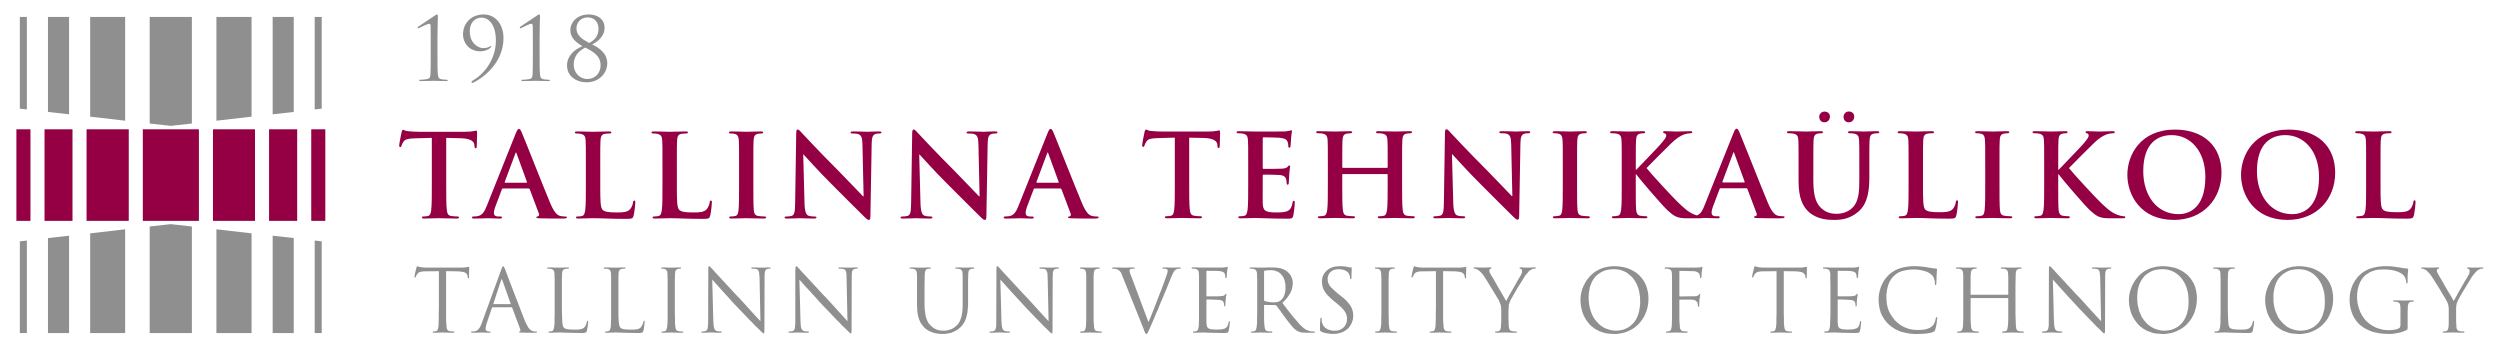
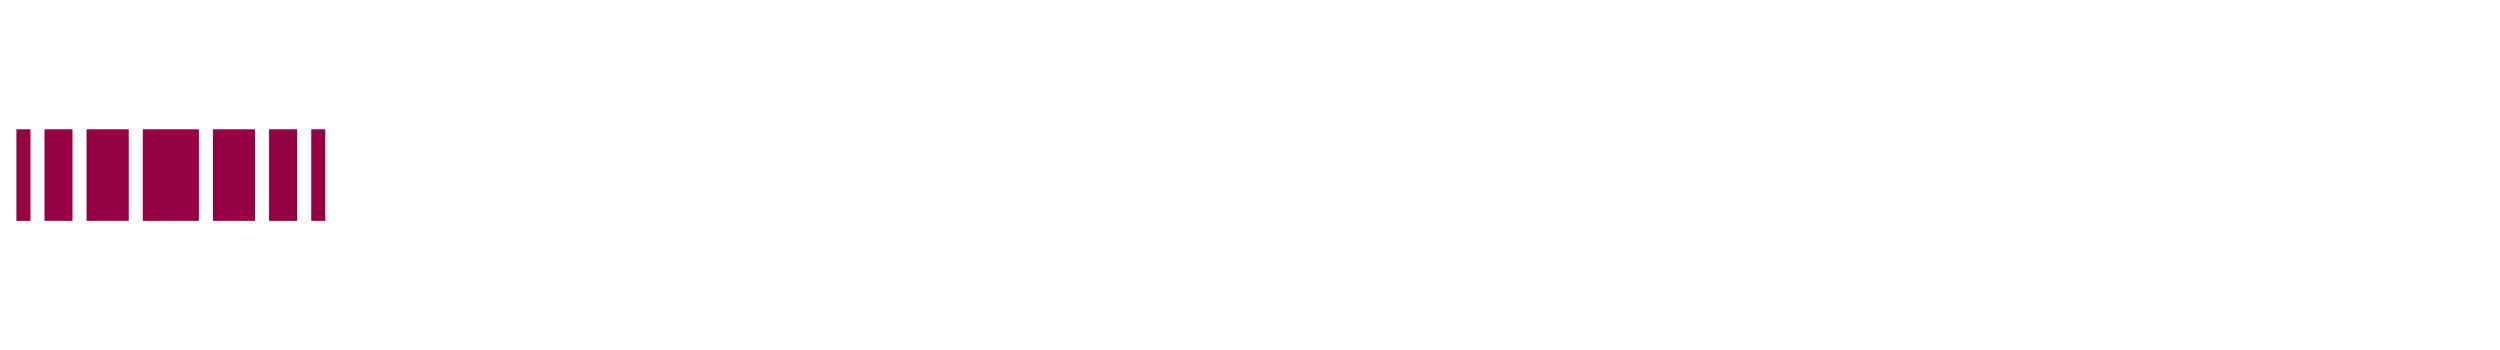
<svg xmlns="http://www.w3.org/2000/svg" version="1.1" width="600px" height="84px" viewBox="0 0 360 50.377">
  <g>
-     <path fill="#8F8F8F" d="M46.328,34.74v13.207h-1.013v-13.32L46.328,34.74L46.328,34.74z    M45.315,2.43h1.013v13.208l-1.013,0.112V2.43L45.315,2.43z M3.87,34.627v13.32H2.857V34.74L3.87,34.627L3.87,34.627z M2.857,2.43   H3.87v13.32l-1.013-0.112V2.43L2.857,2.43z M9.945,33.93v14.018H6.908v-13.68L9.945,33.93L9.945,33.93z M6.908,2.43h3.037v14.018   L6.908,16.11V2.43L6.908,2.43z M18.022,33.008v14.939h-5.04V33.592L18.022,33.008L18.022,33.008z M12.982,2.43h5.04v14.94   l-5.04-0.585V2.43L12.982,2.43z M27.63,32.604v15.344h-6.075V32.604l3.037-0.338L27.63,32.604L27.63,32.604z M21.555,2.43h6.075   v15.345l-3.038,0.337l-3.037-0.337V2.43L21.555,2.43z M36.225,33.592v14.355h-5.063V33.008L36.225,33.592L36.225,33.592z    M31.163,2.43h5.063v14.355l-5.063,0.585V2.43L31.163,2.43z M42.3,34.268v13.68h-3.037V33.93L42.3,34.268L42.3,34.268z    M39.263,2.43H42.3v13.68l-3.037,0.337V2.43L39.263,2.43z" />
-     <path fill="#940043" d="M2.362,18.608h2.025v13.185H2.362V18.608L2.362,18.608z    M6.413,18.608v13.185h4.027V18.608H6.413L6.413,18.608z M12.465,18.608v13.185h6.075V18.608H12.465L12.465,18.608z M20.565,18.608   v13.185h8.078V18.608H20.565L20.565,18.608z M30.667,18.608v13.185h6.053V18.608H30.667L30.667,18.608z M38.745,18.608v13.185h4.05   V18.608H38.745L38.745,18.608z M44.82,18.608v13.185h2.025V18.608H44.82L44.82,18.608z" />
+     <path fill="#940043" d="M2.362,18.608h2.025v13.185H2.362V18.608L2.362,18.608z    M6.413,18.608v13.185h4.027V18.608H6.413L6.413,18.608z M12.465,18.608v13.185h6.075V18.608H12.465L12.465,18.608z M20.565,18.608   v13.185h8.078V18.608H20.565L20.565,18.608z M30.667,18.608v13.185h6.053V18.608H30.667L30.667,18.608M38.745,18.608v13.185h4.05   V18.608H38.745L38.745,18.608z M44.82,18.608v13.185h2.025V18.608H44.82L44.82,18.608z" />
  </g>
-   <path fill="#8F8F8F" d="M123.525,38.543l0.022,0.045l-0.022,0.021l-0.022,0.023l-0.045,0.021l-0.045,0.023H123.3l-0.202,0.023  l-0.135,0.045l-0.09,0.066l-0.09,0.09l-0.068,0.113l-0.022,0.135l-0.022,0.18l-0.022,0.225v0.248l-0.022,7.313v0.473l-0.022,0.27  l-0.022,0.068l-0.022,0.045l-0.022,0.021h-0.022l-0.09-0.021l-0.157-0.135l-0.248-0.248l-0.405-0.404l-0.135-0.113l-0.248-0.248  l-0.36-0.383l-0.45-0.449l-0.495-0.518l-0.517-0.539l-0.54-0.563l-0.518-0.541l-0.54-0.584l-0.518-0.586l-0.495-0.539l-0.45-0.496  l-0.428-0.449l-0.337-0.406l-0.27-0.291l-0.203-0.227l0.158,5.963l0.022,0.338l0.022,0.293l0.022,0.246l0.067,0.182l0.068,0.156  l0.067,0.09l0.09,0.09l0.135,0.045l0.36,0.068h0.248h0.045l0.045,0.023v0.021l0.022,0.045l-0.022,0.045l-0.045,0.023l-0.067,0.021  h-0.09h-0.495l-0.383-0.021h-0.292l-0.157-0.023l-0.158,0.023h-0.27l-0.36,0.021h-0.405h-0.09l-0.045-0.021l-0.045-0.023  l-0.022-0.045l0.022-0.045v-0.021l0.045-0.023h0.045h0.225l0.27-0.068l0.112-0.045l0.09-0.09l0.067-0.111l0.045-0.158l0.022-0.203  l0.022-0.27l0.022-0.314V46.08v-7.133l0.022-0.314l0.022-0.18l0.022-0.068l0.023-0.045l0.022-0.021h0.045l0.09,0.045l0.112,0.111  l0.113,0.135l0.112,0.113l0.135,0.158l0.292,0.314l0.405,0.428l0.495,0.539l0.585,0.631l0.652,0.697l0.675,0.742l0.72,0.742  l0.923,1.014l0.877,0.967l0.72,0.787l0.45,0.496l-0.135-6.322v-0.293l-0.022-0.225l-0.022-0.182l-0.045-0.156l-0.067-0.135  l-0.09-0.09l-0.09-0.068l-0.135-0.045l-0.36-0.045h-0.247l-0.068-0.023l-0.022-0.021l-0.022-0.023v-0.021l0.022-0.045l0.045-0.023  l0.09-0.021h0.09h0.428l0.382,0.021h0.315h0.18h0.157h0.225l0.315-0.021h0.36h0.09l0.067,0.021L123.525,38.543z M152.348,38.498  h-0.09h-0.36l-0.292,0.021h-0.248H151.2h-0.18h-0.292l-0.405-0.021h-0.405h-0.112l-0.068,0.021l-0.067,0.023v0.045v0.021v0.023  l0.045,0.021l0.045,0.023h0.27l0.338,0.045l0.135,0.045l0.113,0.068l0.067,0.09l0.067,0.135l0.045,0.156l0.045,0.182v0.225  l0.022,0.293l0.135,6.322l-0.473-0.496l-0.72-0.787l-0.877-0.967l-0.923-1.014l-0.72-0.742l-0.675-0.742l-0.652-0.697l-0.585-0.631  l-0.495-0.539l-0.405-0.428l-0.27-0.314l-0.158-0.158l-0.09-0.113l-0.135-0.135l-0.112-0.111l-0.09-0.045h-0.045l-0.022,0.021  l-0.022,0.045l-0.022,0.068l-0.022,0.18v0.314l-0.022,7.133v0.383v0.314l-0.022,0.27l-0.045,0.203l-0.045,0.158l-0.068,0.111  l-0.09,0.09l-0.09,0.045l-0.292,0.068h-0.225h-0.045l-0.022,0.023l-0.022,0.021v0.045v0.045l0.045,0.023l0.067,0.021h0.067h0.428  l0.337-0.021h0.292l0.158-0.023l0.135,0.023h0.292l0.382,0.021h0.495h0.113l0.067-0.021l0.045-0.023v-0.045v-0.045l-0.022-0.021  l-0.022-0.023h-0.045h-0.27l-0.36-0.068l-0.112-0.045l-0.09-0.09l-0.09-0.09l-0.067-0.156l-0.045-0.182l-0.045-0.246l-0.022-0.293  l-0.022-0.338l-0.158-5.963l0.203,0.227l0.27,0.291l0.36,0.406l0.405,0.449l0.45,0.496l0.495,0.539l0.54,0.586l0.54,0.584  l0.495,0.541l0.54,0.563l0.518,0.539l0.495,0.518l0.45,0.449l0.36,0.383l0.248,0.248l0.135,0.113l0.405,0.404l0.248,0.248  l0.157,0.135l0.09,0.021h0.045l0.022-0.021l0.022-0.045v-0.068l0.022-0.27v-0.473l0.022-7.313l0.022-0.248V39.33l0.022-0.18  l0.045-0.135l0.045-0.113l0.09-0.09l0.112-0.066l0.135-0.045l0.18-0.023h0.113l0.067-0.023l0.045-0.021l0.022-0.023v-0.021v-0.045  l-0.045-0.023L152.348,38.498z M158.58,47.723h-0.248l-0.315-0.045l-0.113-0.023l-0.112-0.045l-0.09-0.066l-0.045-0.09l-0.045-0.09  l-0.045-0.113l-0.022-0.135v-0.113l-0.045-0.473l-0.022-0.629v-0.766v-0.832v-2.205v-1.17v-0.742v-0.451l0.022-0.314l0.022-0.156  l0.022-0.137l0.022-0.111l0.045-0.09l0.068-0.09l0.067-0.045l0.09-0.045l0.113-0.045l0.18-0.023h0.135l0.045-0.023h0.022  l0.022-0.021l0.022-0.045l-0.022-0.045l-0.022-0.023l-0.067-0.021h-0.09h-0.337l-0.382,0.021h-0.337h-0.158h-0.18h-0.337  l-0.382-0.021h-0.36h-0.09l-0.067,0.021l-0.045,0.023v0.045v0.045l0.022,0.021h0.045l0.022,0.023h0.18l0.203,0.045l0.112,0.023  l0.067,0.045l0.067,0.066l0.068,0.068l0.045,0.09l0.045,0.111l0.022,0.137v0.156l0.022,0.314v0.451v0.742v1.17v2.205v0.832V45.9  l-0.022,0.629l-0.022,0.473l-0.045,0.248l-0.067,0.203l-0.045,0.09l-0.067,0.066l-0.067,0.045l-0.067,0.023l-0.203,0.045h-0.18  l-0.045,0.023h-0.022l-0.022,0.021v0.045v0.045l0.045,0.023l0.045,0.021h0.09h0.337l0.405-0.021h0.315l0.18-0.023l0.158,0.023h0.36  l0.495,0.021h0.518h0.09l0.045-0.021l0.045-0.045v-0.023v-0.045v-0.021h-0.045L158.58,47.723z M324.518,46.17l-0.045,0.023  l-0.022,0.021l-0.022,0.045l-0.022,0.068l-0.045,0.201l-0.067,0.182l-0.091,0.201l-0.112,0.158l-0.135,0.135l-0.135,0.09  l-0.181,0.068l-0.18,0.045l-0.405,0.045h-0.473h-0.337l-0.293-0.023l-0.225-0.021l-0.18-0.023l-0.158-0.045l-0.135-0.045  l-0.09-0.066l-0.09-0.068l-0.067-0.113l-0.067-0.156l-0.046-0.248l-0.022-0.293l-0.045-0.854l-0.022-1.17v-2.229v-1.17v-0.742  l0.022-0.451V39.42l0.022-0.156l0.022-0.137l0.022-0.111l0.068-0.09l0.045-0.09l0.09-0.045l0.09-0.045l0.135-0.045l0.226-0.023h0.18  l0.045-0.023h0.022l0.022-0.021l0.022-0.045l-0.022-0.045l-0.045-0.023l-0.045-0.021h-0.09h-0.36l-0.428,0.021h-0.382h-0.181h-0.157  h-0.36l-0.449-0.021h-0.428h-0.09l-0.067,0.021l-0.045,0.023v0.045v0.045l0.022,0.021h0.045l0.022,0.023h0.225l0.202,0.023  l0.136,0.045l0.112,0.045l0.09,0.066l0.067,0.068l0.067,0.111l0.022,0.09l0.022,0.137l0.022,0.156v0.314l0.022,0.451v0.742v1.17  v2.205v0.832l-0.022,0.766v0.629l-0.045,0.473l-0.045,0.248l-0.067,0.203l-0.045,0.09l-0.045,0.066l-0.067,0.045l-0.09,0.023  l-0.181,0.045h-0.202l-0.045,0.023h-0.022l-0.022,0.021v0.045l0.022,0.045l0.022,0.023l0.067,0.021h0.09h0.338l0.359-0.021h0.338  l0.18-0.023l0.585,0.023l0.676,0.021l0.899,0.023l1.17,0.021h0.226l0.18-0.021l0.112-0.023l0.09-0.021l0.068-0.045l0.045-0.068  l0.045-0.066l0.022-0.092l0.067-0.336l0.067-0.383l0.045-0.338V46.35v-0.066v-0.068l-0.022-0.021L324.518,46.17z M169.987,38.52  l-0.067-0.021h-0.09h-0.292l-0.292,0.021h-0.248h-0.135h-0.18h-0.292l-0.36-0.021h-0.382h-0.135l-0.068,0.021l-0.045,0.023  l-0.022,0.045v0.045l0.045,0.021h0.045l0.045,0.023h0.225l0.248,0.045l0.068,0.045l0.067,0.09l0.022,0.068v0.09l-0.022,0.201  l-0.09,0.271l-0.157,0.473l-0.27,0.742l-0.337,0.922l-0.405,1.014l-0.405,1.057l-0.405,1.035l-0.36,0.922l-0.315,0.721l-2.385-6.367  l-0.135-0.338l-0.112-0.293l-0.068-0.225l-0.022-0.18v-0.068l0.022-0.066l0.045-0.045l0.09-0.068l0.225-0.045h0.248l0.045-0.023  h0.045l0.022-0.045v-0.021v-0.045l-0.067-0.023l-0.113-0.021h-0.135h-0.383l-0.337,0.021h-0.27h-0.18h-0.203h-0.36l-0.428-0.021  h-0.473h-0.135l-0.09,0.021l-0.068,0.023l-0.022,0.045v0.021l0.022,0.023l0.023,0.021l0.045,0.023h0.202l0.27,0.045l0.158,0.045  l0.135,0.045l0.113,0.09l0.112,0.09l0.09,0.113l0.112,0.135l0.09,0.203l0.09,0.225l3.06,7.627l0.135,0.383l0.112,0.248l0.045,0.066  l0.045,0.045l0.045,0.023l0.067,0.021l0.045-0.021l0.022-0.023l0.045-0.066l0.068-0.09l0.135-0.293l0.203-0.449l0.112-0.271  l0.158-0.338l0.157-0.381l0.203-0.451l0.203-0.518l0.248-0.539l0.248-0.631l0.27-0.652l0.247-0.563l0.225-0.563l0.225-0.518  l0.203-0.494l0.157-0.428l0.158-0.338l0.112-0.293l0.068-0.18l0.225-0.518l0.18-0.338l0.158-0.201l0.135-0.113l0.18-0.09  l0.157-0.045h0.158h0.09l0.067-0.023h0.045l0.023-0.045l0.022-0.021l-0.022-0.045L169.987,38.52z M357.615,38.543l-0.022-0.023  l-0.067-0.021h-0.045h-0.293l-0.383,0.021h-0.359h-0.181h-0.135h-0.202l-0.226-0.021h-0.27h-0.067l-0.067,0.021l-0.045,0.023v0.021  v0.045l0.045,0.023l0.045,0.045l0.09,0.023l0.09,0.045l0.067,0.066l0.022,0.113l0.022,0.111l-0.022,0.135l-0.022,0.158l-0.067,0.158  l-0.112,0.18l-0.135,0.27l-0.248,0.404l-0.314,0.541l-0.338,0.584l-0.338,0.586l-0.292,0.539l-0.248,0.451l-0.157,0.293  l-0.135-0.248l-0.271-0.473l-0.359-0.586l-0.383-0.652l-0.383-0.674l-0.337-0.586l-0.271-0.449l-0.135-0.27L351,39.264l-0.067-0.113  l-0.022-0.113v-0.111v-0.068l0.022-0.066L351,38.746l0.067-0.045l0.135-0.068l0.045-0.045v-0.045l-0.022-0.023l-0.045-0.021h-0.09  h-0.359l-0.315,0.021h-0.247h-0.136h-0.18h-0.36l-0.404-0.021h-0.271h-0.09l-0.045,0.021l-0.022,0.023l-0.022,0.045l0.022,0.021  l0.022,0.045h0.045l0.045,0.023h0.112l0.135,0.045l0.136,0.068l0.157,0.066l0.18,0.158l0.203,0.201l0.225,0.248l0.225,0.314  l0.226,0.338l0.292,0.473l0.36,0.563l0.36,0.586l0.337,0.584l0.315,0.496l0.202,0.359l0.112,0.203l0.113,0.246l0.09,0.271  l0.022,0.156l0.022,0.18l0.022,0.203v0.248v1.057v0.203v0.314v0.338l-0.022,0.404l-0.022,0.113l-0.022,0.135l-0.022,0.113  l-0.045,0.09l-0.045,0.09l-0.068,0.066l-0.09,0.045l-0.067,0.023l-0.202,0.045h-0.181l-0.045,0.023h-0.022l-0.022,0.021v0.045v0.045  l0.045,0.023l0.068,0.021h0.067h0.359l0.383-0.021h0.315l0.18-0.023l0.157,0.023h0.36l0.495,0.021h0.518h0.09l0.045-0.021  l0.045-0.045l0.022-0.023l-0.022-0.045v-0.021h-0.045l-0.045-0.023h-0.248l-0.314-0.045l-0.112-0.023l-0.113-0.045l-0.09-0.066  l-0.067-0.09l-0.045-0.09l-0.045-0.113l-0.022-0.135v-0.113l-0.022-0.404l-0.022-0.338v-0.314v-0.203v-1.057v-0.314l0.022-0.293  l0.022-0.158l0.022-0.156l0.045-0.158l0.067-0.18l0.157-0.293l0.248-0.473l0.337-0.584l0.383-0.631l0.383-0.631l0.359-0.584  l0.293-0.473l0.225-0.27l0.181-0.225l0.157-0.182l0.157-0.135l0.157-0.111l0.158-0.068l0.157-0.066l0.135-0.023h0.136l0.067-0.023  l0.045-0.021l0.022-0.023l0.022-0.045L357.615,38.543z M177.03,46.215l-0.045,0.023l-0.022,0.021l-0.022,0.068l-0.022,0.09  l-0.045,0.18l-0.045,0.158l-0.045,0.135l-0.068,0.111l-0.067,0.09l-0.09,0.092l-0.09,0.066l-0.112,0.045l-0.135,0.045l-0.135,0.045  l-0.157,0.023l-0.18,0.021h-0.315l-0.27,0.023l-0.405-0.023l-0.337-0.021l-0.135-0.023l-0.113-0.045l-0.09-0.045l-0.09-0.045  l-0.068-0.066l-0.045-0.068l-0.067-0.068l-0.022-0.111l-0.045-0.225l-0.022-0.293v-0.383v-0.607v-0.652v-0.473v-1.102v-0.047  l0.022-0.021l0.022-0.023h0.045h0.315l0.518,0.023l0.54,0.021l0.405,0.023l0.158,0.023l0.135,0.045l0.113,0.045l0.067,0.045  l0.067,0.066l0.045,0.068l0.022,0.066l0.023,0.068l0.045,0.225l0.022,0.18v0.045l0.022,0.045l0.022,0.023h0.045l0.045-0.023  l0.022-0.045v-0.09v-0.066l0.022-0.135v-0.203l0.023-0.248l0.022-0.225l0.022-0.27l0.022-0.203l0.045-0.135v-0.068v-0.066  l-0.022-0.023l-0.022-0.021h-0.022l-0.068,0.045l-0.112,0.111l-0.09,0.09l-0.135,0.045l-0.157,0.023l-0.203,0.023l-0.405,0.021  h-0.63h-0.607h-0.337h-0.045l-0.022-0.021v-0.047v-0.045v-3.441v-0.068l0.022-0.021l0.022-0.023l0.022-0.021l0.292,0.021h0.54h0.54  l0.337,0.023l0.225,0.021l0.18,0.045l0.135,0.045l0.112,0.045l0.09,0.068l0.067,0.068l0.045,0.066l0.022,0.068l0.067,0.246v0.203  l0.022,0.068v0.045l0.045,0.021l0.045,0.023l0.022-0.023l0.022-0.021l0.022-0.045l0.022-0.045l0.022-0.182v-0.246l0.022-0.248  l0.022-0.158l0.045-0.381l0.045-0.203l-0.022-0.068l-0.023-0.045l-0.09,0.045l-0.09,0.023l-0.225,0.045l-0.315,0.021h-0.54h-0.945  h-0.923h-0.427h-0.18h-0.337l-0.45-0.021h-0.45h-0.09l-0.067,0.021l-0.022,0.023l-0.022,0.045l0.022,0.045l0.022,0.021h0.022  l0.045,0.023h0.203l0.203,0.023l0.157,0.045l0.113,0.045l0.09,0.066l0.067,0.068l0.045,0.111l0.045,0.09l0.022,0.137v0.156  l0.022,0.314v0.451v0.742v1.17v2.205v0.832V45.9l-0.022,0.629l-0.022,0.473l-0.045,0.248l-0.068,0.203l-0.045,0.09l-0.067,0.066  l-0.067,0.045l-0.068,0.023l-0.202,0.045h-0.18l-0.045,0.023h-0.045v0.021v0.045v0.045l0.045,0.023l0.045,0.021h0.09h0.338  l0.405-0.021h0.315l0.18-0.023l0.36,0.023l0.607,0.021l0.877,0.023l1.215,0.021l0.292-0.021l0.202-0.023l0.068-0.045l0.045-0.045  l0.022-0.09l0.045-0.113l0.045-0.27l0.068-0.383l0.022-0.359l0.022-0.18V46.35v-0.066l-0.022-0.045L177.03,46.215z M84.623,46.17  l-0.045,0.023l-0.022,0.021l-0.022,0.045l-0.023,0.068l-0.045,0.201l-0.067,0.182l-0.09,0.201l-0.113,0.158l-0.135,0.135  l-0.135,0.09l-0.18,0.068l-0.18,0.045l-0.405,0.045h-0.473H82.35l-0.292-0.023l-0.225-0.021l-0.18-0.023l-0.157-0.045l-0.135-0.045  l-0.09-0.066l-0.09-0.068l-0.068-0.113l-0.067-0.156L81,46.643l-0.022-0.293l-0.045-0.854l-0.022-1.17v-2.229v-1.17v-0.742  l0.022-0.451V39.42l0.022-0.156l0.022-0.137L81,39.016l0.067-0.09l0.045-0.09l0.09-0.045l0.09-0.045l0.135-0.045l0.225-0.023h0.18  l0.045-0.023H81.9l0.022-0.021l0.022-0.045l-0.022-0.045l-0.045-0.023l-0.045-0.021h-0.09h-0.36l-0.427,0.021h-0.383h-0.18h-0.158  h-0.36l-0.45-0.021h-0.427h-0.09L78.84,38.52l-0.045,0.023v0.045v0.045l0.022,0.021h0.045l0.022,0.023h0.225l0.203,0.023  l0.135,0.045l0.113,0.045l0.09,0.066l0.067,0.068l0.068,0.111l0.022,0.09l0.022,0.137l0.022,0.156v0.314l0.022,0.451v0.742v1.17  v2.205v0.832L79.853,45.9v0.629l-0.045,0.473l-0.045,0.248l-0.068,0.203l-0.045,0.09l-0.045,0.066l-0.067,0.045l-0.09,0.023  l-0.18,0.045h-0.203l-0.045,0.023h-0.022l-0.022,0.021v0.045l0.022,0.045l0.022,0.023l0.067,0.021h0.09h0.337l0.36-0.021h0.337  l0.18-0.023l0.585,0.023l0.675,0.021l0.9,0.023l1.17,0.021h0.225l0.18-0.021l0.113-0.023l0.09-0.021l0.067-0.045l0.045-0.068  l0.045-0.066l0.022-0.092l0.068-0.336l0.067-0.383l0.045-0.338V46.35v-0.066v-0.068l-0.022-0.021L84.623,46.17z M189.338,47.768  l0.022,0.045l-0.022,0.045l-0.045,0.023l-0.091,0.021h-0.157h-0.877l-0.45-0.021l-0.36-0.023l-0.135-0.045l-0.135-0.045  l-0.136-0.045l-0.112-0.068l-0.202-0.111l-0.181-0.158l-0.202-0.18l-0.18-0.203l-0.428-0.518l-0.495-0.652l-0.383-0.518  l-0.382-0.539l-0.338-0.449l-0.247-0.338l-0.067-0.045l-0.091-0.023l-1.529-0.021h-0.045l-0.022,0.021l-0.022,0.023v0.045v0.314  v0.832V45.9l0.022,0.629l0.045,0.473l0.022,0.113l0.022,0.135l0.022,0.113l0.045,0.09l0.067,0.09l0.067,0.066l0.112,0.045  l0.113,0.023l0.314,0.045h0.248l0.045,0.023h0.045v0.021l0.022,0.045l-0.022,0.023l-0.022,0.045l-0.067,0.021h-0.091h-0.518  l-0.494-0.021h-0.36l-0.157-0.023l-0.136,0.023h-0.314l-0.383,0.021h-0.337h-0.091l-0.067-0.021l-0.022-0.023l-0.022-0.045v-0.045  l0.022-0.021h0.022l0.045-0.023h0.203l0.18-0.045l0.09-0.023l0.067-0.045l0.045-0.066l0.046-0.09l0.067-0.203l0.045-0.248  l0.045-0.473V45.9l0.022-0.766v-0.832v-2.205v-1.17v-0.742l-0.022-0.451V39.42l-0.022-0.156l-0.022-0.137l-0.045-0.09l-0.045-0.111  l-0.068-0.068l-0.09-0.066l-0.112-0.045l-0.135-0.045l-0.203-0.023h-0.225L180,38.654h-0.022l-0.022-0.021v-0.045v-0.045L180,38.52  l0.067-0.021h0.09h0.428l0.45,0.021h0.359h0.158h0.225h0.428l0.45-0.021h0.359h0.293l0.314,0.021l0.293,0.023l0.292,0.045  l0.293,0.066l0.27,0.092l0.271,0.135l0.247,0.156l0.136,0.113l0.135,0.135l0.157,0.158l0.135,0.201l0.113,0.227l0.112,0.27  l0.022,0.135l0.045,0.158v0.135l0.022,0.156l-0.022,0.361l-0.067,0.336l-0.09,0.361l-0.158,0.338l-0.202,0.359l-0.27,0.383  l-0.315,0.359l-0.383,0.383l0.721,0.945l0.675,0.854l0.63,0.744l0.563,0.652l0.247,0.225l0.226,0.203l0.225,0.156l0.18,0.113  l0.203,0.066l0.157,0.068l0.157,0.045l0.113,0.023l0.314,0.021h0.18l0.046,0.023h0.022L189.338,47.768z M184.5,43.178l0.157-0.18  l0.136-0.18l0.112-0.227l0.09-0.27l0.067-0.293l0.045-0.314v-0.338v-0.27l-0.022-0.27l-0.067-0.27l-0.045-0.227l-0.09-0.225  l-0.09-0.201l-0.136-0.203l-0.112-0.158l-0.157-0.156l-0.157-0.135l-0.181-0.113l-0.202-0.09l-0.203-0.068l-0.202-0.066  l-0.247-0.023h-0.226h-0.292l-0.226,0.023l-0.202,0.021l-0.135,0.023l-0.022,0.021l-0.045,0.023l-0.022,0.045v0.045v4.072v0.045  l0.022,0.045l0.022,0.045l0.045,0.023l0.202,0.066l0.315,0.068l0.382,0.045l0.405,0.021l0.225-0.021l0.248-0.023l0.112-0.021  l0.112-0.045l0.136-0.068l0.09-0.066L184.5,43.178z M77.31,47.768l0.022,0.045l-0.022,0.045l-0.067,0.023l-0.068,0.021h-0.09h-0.27  h-0.473h-0.585l-0.63-0.021H74.97l-0.135-0.023l-0.067-0.021l-0.022-0.045v-0.023l0.022-0.045h0.022l0.045-0.021l0.045-0.023  l0.045-0.068l0.022-0.111l-0.045-0.135l-1.147-3.061l-0.022-0.023l-0.022-0.021l-0.022-0.023h-0.045h-2.678H70.92l-0.022,0.023  l-0.045,0.021l-0.022,0.047l-0.743,2.203l-0.067,0.227l-0.045,0.225l-0.045,0.203v0.18v0.09l0.045,0.066l0.045,0.068l0.067,0.045  l0.067,0.045l0.068,0.023l0.09,0.021h0.09h0.113h0.067l0.022,0.023l0.022,0.021l0.022,0.045l-0.022,0.045l-0.045,0.023l-0.045,0.021  h-0.09H70.2l-0.292-0.021H69.66l-0.18-0.023l-0.18,0.023h-0.36l-0.405,0.021h-0.45h-0.112l-0.068-0.021l-0.045-0.023l-0.022-0.045  v-0.045l0.045-0.021l0.022-0.023h0.045h0.18l0.18-0.021l0.203-0.047l0.18-0.09l0.135-0.09l0.135-0.156l0.113-0.158l0.112-0.203  l0.09-0.201l0.09-0.227l2.813-7.717l0.09-0.248l0.09-0.156l0.045-0.068l0.045-0.021l0.067,0.021l0.045,0.068l0.067,0.135  l0.113,0.225l0.135,0.383l0.27,0.721l0.382,0.988l0.428,1.125l0.473,1.217l0.45,1.17l0.405,1.057l0.337,0.855l0.18,0.359  l0.157,0.293l0.135,0.248l0.135,0.156l0.135,0.135l0.112,0.09l0.112,0.045l0.113,0.045l0.27,0.068h0.225h0.045l0.045,0.023  L77.31,47.768z M73.53,43.695l-1.192-3.354l-0.045-0.111l-0.045-0.045l-0.045,0.045l-0.045,0.111l-1.103,3.354v0.045v0.023  l0.022,0.021H71.1h2.385h0.022l0.022-0.021V43.74V43.695z M110.925,38.52l-0.067-0.021h-0.09h-0.36l-0.315,0.021h-0.225h-0.158  h-0.18h-0.315l-0.382-0.021h-0.405h-0.113l-0.067,0.021l-0.067,0.023l-0.022,0.045l0.022,0.021v0.023l0.045,0.021l0.045,0.023h0.248  l0.36,0.045l0.135,0.045l0.112,0.068l0.067,0.09l0.067,0.135l0.045,0.156l0.022,0.182l0.022,0.225l0.022,0.293l0.135,6.322  l-0.472-0.496l-0.72-0.787l-0.877-0.967l-0.922-1.014l-0.72-0.742l-0.675-0.742l-0.653-0.697l-0.585-0.631l-0.495-0.539  l-0.405-0.428l-0.27-0.314l-0.157-0.158l-0.113-0.113l-0.112-0.135l-0.113-0.111l-0.09-0.045h-0.045l-0.022,0.021l-0.022,0.045  l-0.022,0.068l-0.022,0.18v0.314l-0.022,7.133v0.383l-0.023,0.314l-0.022,0.27l-0.022,0.203l-0.045,0.158l-0.067,0.111l-0.09,0.09  l-0.113,0.045l-0.27,0.068h-0.225h-0.045l-0.022,0.023l-0.022,0.021l-0.022,0.045l0.022,0.045l0.045,0.023l0.068,0.021h0.067h0.405  l0.36-0.021h0.27l0.158-0.023l0.158,0.023h0.292l0.382,0.021h0.495h0.09l0.067-0.021l0.045-0.023l0.023-0.045v-0.045l-0.023-0.021  l-0.045-0.023h-0.045h-0.248l-0.36-0.068l-0.112-0.045l-0.113-0.09l-0.067-0.09l-0.067-0.156l-0.045-0.182l-0.045-0.246  l-0.022-0.293l-0.022-0.338l-0.157-5.963l0.202,0.227l0.27,0.291l0.36,0.406l0.405,0.449l0.45,0.496l0.495,0.539l0.518,0.586  l0.54,0.584l0.518,0.541l0.54,0.563l0.518,0.539l0.495,0.518l0.45,0.449l0.36,0.383l0.248,0.248l0.135,0.113l0.405,0.404  l0.248,0.248l0.158,0.135l0.09,0.021h0.022l0.045-0.021v-0.045l0.022-0.068l0.022-0.27v-0.473l0.022-7.313v-0.248l0.023-0.225  l0.022-0.18l0.045-0.135l0.045-0.113l0.09-0.09l0.113-0.066l0.135-0.045l0.18-0.023h0.112l0.045-0.023l0.045-0.021l0.045-0.023  v-0.021l-0.022-0.045L110.925,38.52z M67.5,38.408l-0.112,0.021l-0.225,0.045l-0.36,0.045h-0.518h-4.68h-0.158H61.2l-0.292-0.021  l-0.27-0.023l-0.383-0.09l-0.18-0.066l-0.068,0.09l-0.045,0.156l-0.067,0.227l-0.09,0.404l-0.09,0.404l-0.022,0.248v0.045v0.045  l0.022,0.023h0.022h0.045l0.022-0.023l0.045-0.045l0.022-0.045l0.067-0.158l0.135-0.246l0.09-0.09l0.09-0.09l0.113-0.068  l0.135-0.045l0.158-0.045l0.202-0.023l0.225-0.021h0.27l1.845-0.023v5.266l-0.022,0.832V45.9l-0.022,0.629l-0.023,0.473L63.09,47.25  l-0.067,0.203l-0.045,0.09l-0.045,0.066l-0.09,0.045l-0.067,0.023l-0.203,0.045h-0.18l-0.045,0.023h-0.022l-0.022,0.021v0.045v0.045  l0.045,0.023l0.067,0.021h0.09h0.337l0.383-0.021h0.315l0.18-0.023l0.157,0.023h0.36l0.495,0.021h0.518h0.09l0.045-0.021  l0.045-0.045l0.022-0.023l-0.022-0.045v-0.021h-0.045l-0.045-0.023h-0.248l-0.315-0.045l-0.112-0.023l-0.112-0.045l-0.068-0.066  l-0.067-0.09l-0.045-0.09l-0.045-0.113l-0.022-0.135v-0.113l-0.045-0.473L64.237,45.9v-0.766v-0.832v-5.266l1.575,0.023l0.405,0.021  l0.315,0.045l0.27,0.045l0.202,0.092l0.135,0.111l0.112,0.113l0.045,0.111l0.045,0.135v0.137l0.023,0.111l0.022,0.068l0.022,0.021  l0.045,0.023l0.022-0.023l0.022-0.021l0.022-0.045l0.022-0.09v-0.203V39.33l0.022-0.428v-0.338v-0.066v-0.045l-0.022-0.023  L67.5,38.408z M92.79,46.193l-0.022-0.023L92.7,46.193l-0.022,0.021l-0.023,0.045v0.068l-0.045,0.201l-0.09,0.182l-0.09,0.201  l-0.113,0.158l-0.112,0.135l-0.158,0.09l-0.157,0.068l-0.18,0.045l-0.427,0.045H90.81h-0.337l-0.27-0.023l-0.225-0.021l-0.203-0.023  l-0.157-0.045l-0.113-0.045l-0.09-0.066l-0.09-0.068l-0.068-0.113l-0.067-0.156l-0.045-0.248L89.1,46.35l-0.045-0.854v-1.17v-2.229  v-1.17v-0.742v-0.451l0.022-0.314v-0.156l0.022-0.137l0.045-0.111l0.045-0.09l0.067-0.09l0.068-0.045l0.112-0.045l0.112-0.045  l0.248-0.023h0.18L90,38.654h0.045l0.022-0.021v-0.045v-0.045l-0.045-0.023l-0.067-0.021h-0.09h-0.36l-0.427,0.021h-0.36h-0.18  h-0.18H88.02l-0.45-0.021h-0.45h-0.09l-0.067,0.021l-0.022,0.023l-0.022,0.045l0.022,0.045l0.022,0.021h0.022l0.045,0.023h0.203  l0.203,0.023l0.157,0.045l0.113,0.045l0.09,0.066l0.067,0.068l0.045,0.111l0.045,0.09l0.022,0.137v0.156l0.022,0.314v0.451v0.742  v1.17v2.205v0.832V45.9l-0.022,0.629l-0.022,0.473l-0.045,0.248l-0.068,0.203l-0.045,0.09l-0.067,0.066l-0.067,0.045l-0.068,0.023  l-0.202,0.045h-0.18l-0.045,0.023H87.12v0.021v0.045v0.045l0.045,0.023l0.045,0.021h0.09h0.338l0.382-0.021h0.315l0.203-0.023  l0.563,0.023l0.697,0.021l0.9,0.023l1.17,0.021h0.225l0.158-0.021l0.135-0.023l0.09-0.021l0.067-0.045l0.045-0.068l0.022-0.066  l0.045-0.092l0.068-0.336l0.045-0.383l0.045-0.338l0.022-0.203v-0.066l-0.022-0.068L92.79,46.193z M98.348,47.746l-0.045-0.023  h-0.27l-0.292-0.045l-0.135-0.023l-0.112-0.045l-0.068-0.066l-0.067-0.09l-0.045-0.09L97.29,47.25l-0.022-0.135l-0.022-0.113  L97.2,46.529V45.9l-0.022-0.766v-0.832v-2.205v-1.17v-0.742l0.022-0.451V39.42l0.022-0.156l0.022-0.137l0.022-0.111l0.045-0.09  l0.067-0.09l0.09-0.045l0.09-0.045l0.112-0.045l0.18-0.023h0.135l0.022-0.023h0.045l0.022-0.021v-0.045v-0.045l-0.045-0.023  l-0.068-0.021h-0.09h-0.337l-0.383,0.021h-0.337H96.66h-0.158h-0.337l-0.405-0.021H95.4h-0.09l-0.045,0.021l-0.045,0.023  l-0.023,0.045l0.023,0.045l0.022,0.021h0.022l0.045,0.023h0.18l0.202,0.045l0.09,0.023l0.09,0.045l0.067,0.066l0.045,0.068  l0.068,0.09l0.022,0.111l0.022,0.137l0.022,0.156v0.314l0.022,0.451v0.742v1.17v2.205v0.832V45.9l-0.022,0.629l-0.045,0.473  L96.03,47.25l-0.067,0.203l-0.045,0.09l-0.045,0.066l-0.067,0.045l-0.09,0.023l-0.18,0.045h-0.203l-0.045,0.023h-0.022l-0.022,0.021  v0.045l0.022,0.045l0.022,0.023l0.067,0.021h0.09h0.338l0.382-0.021h0.337l0.158-0.023l0.18,0.023h0.36l0.472,0.021h0.518h0.09  l0.068-0.021l0.022-0.045l0.022-0.023v-0.045l-0.022-0.021H98.348z M140.265,38.52l-0.068-0.021h-0.09h-0.315l-0.315,0.021h-0.27  h-0.135h-0.157h-0.337l-0.405-0.021h-0.427h-0.09l-0.067,0.021l-0.022,0.023l-0.022,0.045l0.022,0.045l0.022,0.021h0.022  l0.045,0.023h0.203l0.203,0.023l0.157,0.045l0.113,0.045l0.09,0.066l0.067,0.068l0.045,0.111l0.045,0.09l0.022,0.137v0.156  l0.022,0.314v0.451v0.742v1.17v1.553v0.473l-0.022,0.449L138.555,45l-0.068,0.404l-0.09,0.361l-0.135,0.338l-0.068,0.18l-0.09,0.135  l-0.09,0.158l-0.113,0.135l-0.18,0.18l-0.203,0.18l-0.225,0.158l-0.248,0.135l-0.27,0.09l-0.27,0.09l-0.27,0.045l-0.292,0.021  l-0.248-0.021h-0.247l-0.248-0.045l-0.225-0.068l-0.225-0.09l-0.225-0.111l-0.225-0.158l-0.225-0.203l-0.203-0.201l-0.18-0.227  l-0.157-0.291l-0.135-0.338l-0.112-0.383L133.223,45l-0.068-0.539l-0.022-0.607v-1.756v-1.17l0.022-0.742v-0.451l0.023-0.314v-0.156  l0.022-0.137l0.045-0.111l0.045-0.09l0.045-0.09l0.09-0.068l0.09-0.045l0.112-0.021l0.18-0.023h0.135l0.022-0.023h0.045l0.023-0.021  v-0.045v-0.045l-0.045-0.023l-0.067-0.021h-0.09h-0.315l-0.383,0.021h-0.337h-0.18h-0.203h-0.36l-0.428-0.021h-0.45h-0.09  l-0.067,0.021l-0.022,0.023l-0.022,0.045l0.022,0.045l0.022,0.021h0.022l0.045,0.023h0.203l0.203,0.023l0.157,0.045l0.112,0.045  l0.09,0.066l0.067,0.068l0.045,0.111l0.045,0.09l0.022,0.137v0.156l0.023,0.314v0.451v0.742v1.17v1.822l0.022,0.338v0.293  l0.022,0.291l0.045,0.271l0.045,0.246l0.045,0.248l0.067,0.203l0.068,0.203l0.09,0.201l0.067,0.158l0.09,0.156l0.112,0.158  l0.203,0.27l0.202,0.227l0.18,0.156l0.18,0.135l0.18,0.113l0.18,0.09l0.382,0.158l0.36,0.111l0.337,0.068l0.315,0.045l0.27,0.021  h0.18h0.293l0.292-0.045l0.315-0.045l0.337-0.066l0.315-0.135l0.337-0.158l0.18-0.09l0.157-0.113l0.18-0.135l0.158-0.135l0.18-0.18  l0.158-0.18l0.135-0.203l0.135-0.203l0.112-0.225l0.09-0.225l0.068-0.225l0.067-0.248l0.112-0.494l0.045-0.518l0.045-0.518v-0.518  v-1.328v-1.17v-0.742l0.022-0.451V39.42l0.022-0.156l0.022-0.137l0.022-0.111l0.045-0.09l0.067-0.09l0.068-0.045l0.112-0.045  l0.112-0.045l0.18-0.023h0.135l0.022-0.023h0.045l0.022-0.021v-0.045l-0.022-0.045L140.265,38.52z M278.955,45.697l-0.045-0.021  l-0.022-0.023h-0.045l-0.045,0.045l-0.022,0.045l-0.022,0.09l-0.046,0.227l-0.09,0.291l-0.067,0.135l-0.067,0.158l-0.09,0.135  l-0.09,0.113l-0.203,0.156l-0.225,0.158l-0.247,0.09l-0.248,0.09l-0.292,0.068l-0.293,0.021l-0.314,0.023h-0.36h-0.248l-0.225-0.023  l-0.247-0.021l-0.226-0.045l-0.225-0.045l-0.226-0.068l-0.202-0.09l-0.225-0.066l-0.203-0.113l-0.18-0.09l-0.202-0.113l-0.181-0.135  l-0.337-0.27l-0.315-0.293l-0.27-0.338l-0.248-0.359l-0.225-0.359l-0.181-0.406l-0.135-0.404l-0.09-0.428l-0.067-0.428l-0.022-0.449  V42.48l0.045-0.451l0.067-0.426l0.112-0.428l0.067-0.203l0.068-0.203l0.09-0.18l0.112-0.201l0.112-0.182l0.135-0.18l0.136-0.156  l0.18-0.182l0.18-0.156l0.203-0.158l0.27-0.158l0.315-0.135l0.359-0.111l0.45-0.09l0.495-0.068l0.585-0.021l0.405,0.021l0.382,0.045  l0.36,0.068l0.338,0.09l0.314,0.09l0.271,0.135l0.225,0.135l0.18,0.135l0.136,0.113l0.09,0.135l0.09,0.135l0.067,0.158l0.067,0.18  l0.045,0.18l0.022,0.18l0.022,0.18v0.113v0.09l0.045,0.045l0.046,0.023l0.045-0.023l0.045-0.045v-0.09l0.022-0.113v-0.225  l0.022-0.338v-0.359l0.022-0.359l0.022-0.293v-0.18l0.022-0.135v-0.09v-0.045l-0.022-0.045l-0.045-0.023l-0.09-0.023l-0.293-0.021  l-0.314-0.045l-0.315-0.045l-0.338-0.068l-0.472-0.066l-0.473-0.045l-0.45-0.045h-0.405h-0.359l-0.338,0.021l-0.315,0.045  l-0.292,0.045l-0.293,0.045l-0.247,0.068l-0.271,0.066l-0.225,0.092l-0.225,0.09l-0.226,0.111l-0.18,0.113l-0.202,0.111  l-0.338,0.248l-0.293,0.27l-0.202,0.227l-0.18,0.201l-0.158,0.225l-0.135,0.227l-0.135,0.246l-0.112,0.227l-0.112,0.225  l-0.068,0.225l-0.135,0.449l-0.09,0.428l-0.045,0.383l-0.022,0.338l0.022,0.449l0.045,0.473l0.045,0.248l0.045,0.225l0.067,0.248  l0.067,0.248l0.091,0.225l0.112,0.246l0.135,0.227l0.135,0.225l0.158,0.248l0.18,0.201l0.18,0.225l0.226,0.203l0.18,0.158  l0.202,0.156l0.203,0.137l0.202,0.135l0.225,0.111l0.226,0.113l0.247,0.111l0.226,0.092l0.27,0.066l0.271,0.068l0.27,0.066  l0.293,0.045l0.314,0.045l0.315,0.023l0.314,0.021h0.338l0.63-0.021l0.607-0.045l0.293-0.045l0.27-0.045l0.248-0.068l0.202-0.066  l0.135-0.068l0.09-0.068l0.045-0.09l0.045-0.135l0.113-0.428l0.09-0.494l0.045-0.449l0.045-0.227l-0.022-0.066V45.697z   M291.397,47.746l-0.045-0.023h-0.271l-0.292-0.045l-0.135-0.023l-0.09-0.045l-0.091-0.066l-0.067-0.09l-0.045-0.09l-0.022-0.113  l-0.022-0.135l-0.022-0.113l-0.022-0.473L290.25,45.9l-0.022-0.766v-0.832v-2.205v-1.17l0.022-0.742v-0.451l0.022-0.314v-0.156  l0.022-0.137l0.045-0.111l0.045-0.09l0.045-0.09l0.09-0.045l0.091-0.045l0.112-0.045l0.18-0.023h0.135l0.022-0.023h0.046  l0.022-0.021v-0.045v-0.045l-0.046-0.023l-0.067-0.021h-0.09h-0.337l-0.383,0.021h-0.338h-0.157h-0.157h-0.36l-0.428-0.021h-0.449  h-0.091l-0.067,0.021l-0.045,0.023v0.045v0.045l0.022,0.021h0.045l0.022,0.023h0.226l0.202,0.023l0.135,0.045l0.113,0.045  l0.09,0.066l0.067,0.068l0.067,0.111l0.022,0.09l0.022,0.137l0.022,0.156l0.022,0.314v0.451v0.742v1.17v0.27v0.045l-0.022,0.023  h-0.022h-0.022h-5.287h-0.022h-0.022l-0.023-0.023v-0.045v-0.27v-1.17v-0.742v-0.451l0.023-0.314l0.022-0.156l0.022-0.137  l0.022-0.111l0.045-0.09l0.067-0.09l0.067-0.045l0.09-0.045l0.112-0.045l0.181-0.023h0.135l0.045-0.023h0.022l0.022-0.021  l0.022-0.045l-0.022-0.045l-0.022-0.023l-0.067-0.021h-0.09h-0.338l-0.383,0.021h-0.337h-0.157h-0.181h-0.337l-0.45-0.021h-0.45  h-0.09l-0.067,0.021l-0.022,0.023l-0.022,0.045l0.022,0.045l0.022,0.021h0.022l0.045,0.023h0.202l0.226,0.023l0.135,0.045  l0.112,0.045l0.09,0.066l0.067,0.068l0.045,0.111l0.046,0.09l0.022,0.137v0.156l0.022,0.314v0.451v0.742v1.17v2.205v0.832V45.9  l-0.022,0.629l-0.022,0.473l-0.046,0.248l-0.067,0.203l-0.045,0.09l-0.067,0.066l-0.067,0.045l-0.067,0.023l-0.202,0.045h-0.181  l-0.045,0.023h-0.022l-0.022,0.021v0.045v0.045l0.045,0.023l0.045,0.021h0.09h0.36l0.383-0.021h0.314l0.181-0.023l0.157,0.023h0.359  l0.495,0.021h0.518h0.09l0.046-0.021l0.045-0.045l0.022-0.023l-0.022-0.045v-0.021h-0.045l-0.046-0.023h-0.247l-0.315-0.045  l-0.112-0.023l-0.112-0.045l-0.067-0.066l-0.067-0.09l-0.045-0.09l-0.045-0.113l-0.022-0.135v-0.113l-0.045-0.473L283.77,45.9  v-0.766v-0.832v-1.328v-0.021l0.023-0.023l0.022-0.021h0.022h5.287h0.022l0.022,0.021l0.022,0.023v0.021v1.328v0.832V45.9  l-0.022,0.629l-0.045,0.473l-0.045,0.248l-0.045,0.203l-0.045,0.09l-0.067,0.066l-0.067,0.045l-0.091,0.023l-0.18,0.045h-0.18  l-0.067,0.023h-0.022l-0.022,0.021v0.045l0.022,0.045l0.022,0.023l0.067,0.021h0.09h0.337l0.383-0.021h0.338l0.157-0.023l0.18,0.023  h0.36l0.473,0.021h0.518h0.09l0.067-0.021l0.045-0.045v-0.023v-0.045l-0.022-0.021H291.397z M267.997,46.283l-0.022-0.045  l-0.045-0.023l-0.045,0.023l-0.022,0.021l-0.022,0.068l-0.022,0.09l-0.022,0.18l-0.045,0.158l-0.067,0.135l-0.045,0.111l-0.09,0.09  l-0.067,0.092l-0.113,0.066l-0.112,0.045l-0.135,0.045l-0.135,0.045l-0.158,0.023l-0.157,0.021h-0.314l-0.293,0.023l-0.405-0.023  l-0.314-0.021l-0.136-0.023l-0.112-0.045l-0.112-0.045l-0.09-0.045l-0.067-0.066l-0.045-0.068l-0.045-0.068l-0.045-0.111  l-0.046-0.225l-0.022-0.293v-0.383v-0.607v-0.652v-0.473v-1.102v-0.047l0.022-0.021l0.023-0.023h0.045h0.314l0.518,0.023  l0.563,0.021l0.383,0.023l0.157,0.023l0.135,0.045l0.112,0.045l0.091,0.045l0.045,0.066l0.045,0.068l0.045,0.066l0.022,0.068  l0.045,0.225v0.18v0.045l0.022,0.045l0.022,0.023h0.045l0.045-0.023l0.022-0.045l0.022-0.09v-0.066v-0.135v-0.203l0.022-0.248  l0.022-0.225l0.022-0.27l0.046-0.203l0.022-0.135v-0.068v-0.066v-0.023l-0.022-0.021h-0.023l-0.09,0.045l-0.112,0.111l-0.09,0.09  l-0.135,0.045l-0.158,0.023l-0.202,0.023l-0.405,0.021h-0.63h-0.607h-0.337h-0.022l-0.023-0.021l-0.022-0.047v-0.045v-3.441v-0.068  l0.022-0.021l0.023-0.023l0.022-0.021l0.292,0.021h0.54h0.54l0.338,0.023l0.225,0.021l0.18,0.045l0.158,0.045l0.112,0.045  l0.067,0.068l0.067,0.068l0.045,0.066l0.022,0.068l0.067,0.246l0.022,0.203v0.068l0.022,0.045l0.022,0.021l0.045,0.023l0.046-0.023  l0.022-0.021l0.022-0.045v-0.045l0.022-0.182l0.022-0.246V39.24l0.022-0.158l0.067-0.381l0.022-0.203V38.43l-0.045-0.045  l-0.09,0.045l-0.09,0.023l-0.203,0.045l-0.337,0.021h-0.54h-0.945h-0.923h-0.427h-0.181h-0.337l-0.45-0.021h-0.45h-0.09  l-0.045,0.021l-0.045,0.023v0.045v0.045l0.022,0.021h0.022l0.045,0.023h0.225l0.203,0.023l0.135,0.045l0.112,0.045l0.09,0.066  l0.067,0.068l0.045,0.111l0.045,0.09l0.023,0.137l0.022,0.156v0.314v0.451l0.022,0.742v1.17v2.205v0.832l-0.022,0.766l-0.022,0.629  l-0.023,0.473l-0.045,0.248l-0.067,0.203l-0.045,0.09l-0.045,0.066l-0.067,0.045l-0.09,0.023l-0.18,0.045h-0.203l-0.045,0.023  h-0.022l-0.022,0.021v0.045v0.045l0.045,0.023l0.067,0.021h0.09h0.338l0.383-0.021h0.337l0.158-0.023l0.359,0.023l0.607,0.021  l0.878,0.023l1.215,0.021l0.315-0.021l0.18-0.023l0.067-0.045l0.045-0.045l0.045-0.09l0.022-0.113l0.067-0.27l0.045-0.383  l0.045-0.359l0.022-0.18l-0.022-0.068V46.283z M335.947,42.457l0.022,0.271v0.246v0.271l-0.022,0.246l-0.022,0.271l-0.045,0.246  l-0.045,0.248l-0.067,0.225L335.7,44.73l-0.09,0.225l-0.091,0.225l-0.09,0.225l-0.112,0.203l-0.112,0.225l-0.135,0.182l-0.136,0.201  l-0.157,0.18l-0.157,0.182l-0.18,0.18l-0.158,0.156l-0.202,0.158l-0.18,0.135l-0.203,0.135l-0.202,0.113l-0.226,0.111l-0.225,0.113  l-0.225,0.09l-0.248,0.09l-0.225,0.068l-0.271,0.045l-0.247,0.045l-0.271,0.045l-0.27,0.021h-0.271l-0.314-0.021l-0.315-0.023  l-0.292-0.021l-0.271-0.045l-0.27-0.068l-0.248-0.09l-0.247-0.09l-0.247-0.09l-0.226-0.113l-0.202-0.135l-0.203-0.111l-0.202-0.158  l-0.18-0.135l-0.181-0.158l-0.157-0.18l-0.157-0.18l-0.271-0.359l-0.225-0.383l-0.202-0.406l-0.158-0.426l-0.112-0.428l-0.09-0.428  l-0.045-0.428l-0.022-0.428l0.022-0.383l0.045-0.404l0.09-0.406l0.135-0.404l0.158-0.428l0.202-0.383l0.225-0.404l0.293-0.359  l0.157-0.18l0.158-0.182l0.18-0.156l0.18-0.158l0.203-0.158l0.202-0.135l0.202-0.111l0.226-0.135l0.247-0.09l0.248-0.113l0.27-0.068  l0.27-0.066l0.271-0.068l0.292-0.021l0.315-0.045h0.315l0.518,0.021l0.494,0.068l0.473,0.09l0.45,0.135l0.428,0.18l0.405,0.225  l0.202,0.113l0.18,0.135l0.181,0.135l0.157,0.135l0.157,0.158l0.157,0.18l0.136,0.158l0.135,0.18l0.135,0.203l0.112,0.18  l0.112,0.201l0.091,0.227l0.09,0.201l0.067,0.248l0.067,0.225l0.045,0.248l0.045,0.248L335.947,42.457z M334.777,43.336  l-0.022-0.541l-0.045-0.518l-0.112-0.473l-0.135-0.449l-0.158-0.404l-0.202-0.383l-0.225-0.338l-0.248-0.314l-0.27-0.271  l-0.293-0.246l-0.314-0.203l-0.338-0.158l-0.338-0.135l-0.359-0.09l-0.36-0.045l-0.36-0.021l-0.382,0.021l-0.36,0.045l-0.36,0.068  l-0.337,0.111l-0.315,0.158l-0.314,0.18l-0.271,0.203l-0.247,0.225l-0.248,0.293l-0.202,0.291l-0.18,0.338l-0.136,0.361  l-0.112,0.404l-0.09,0.428l-0.067,0.473v0.494v0.518l0.067,0.518l0.09,0.473l0.136,0.449l0.18,0.428l0.18,0.406l0.226,0.359  l0.27,0.314l0.271,0.293l0.314,0.27l0.315,0.225l0.359,0.182l0.36,0.135l0.383,0.111l0.404,0.068l0.428,0.021l0.202-0.021  l0.248-0.023l0.27-0.045l0.271-0.066l0.292-0.113l0.293-0.135l0.27-0.158l0.293-0.225l0.247-0.246l0.248-0.293l0.112-0.18  l0.112-0.182l0.09-0.18l0.09-0.201l0.091-0.227l0.067-0.246l0.067-0.248l0.067-0.27l0.045-0.271l0.022-0.291l0.022-0.316V43.336z   M316.327,42.457l0.022,0.271v0.246v0.271l-0.022,0.246l-0.022,0.271l-0.045,0.246l-0.045,0.248l-0.067,0.225l-0.067,0.248  l-0.067,0.225l-0.09,0.225l-0.113,0.225l-0.112,0.203l-0.112,0.225l-0.135,0.182l-0.135,0.201l-0.158,0.18L315,46.576l-0.157,0.18  l-0.181,0.156l-0.18,0.158l-0.202,0.135l-0.203,0.135l-0.202,0.113l-0.225,0.111l-0.226,0.113l-0.225,0.09l-0.226,0.09l-0.247,0.068  l-0.247,0.045l-0.271,0.045l-0.27,0.045l-0.271,0.021h-0.27l-0.315-0.021l-0.315-0.023l-0.292-0.021l-0.271-0.045l-0.27-0.068  l-0.247-0.09l-0.248-0.09l-0.247-0.09l-0.226-0.113l-0.202-0.135l-0.202-0.111l-0.203-0.158l-0.18-0.135l-0.157-0.158l-0.181-0.18  l-0.135-0.18l-0.27-0.359l-0.248-0.383l-0.202-0.406l-0.158-0.426l-0.112-0.428l-0.09-0.428l-0.045-0.428l-0.022-0.428l0.022-0.383  l0.045-0.404l0.09-0.406l0.136-0.404l0.157-0.428l0.202-0.383l0.248-0.404l0.27-0.359l0.157-0.18l0.158-0.182l0.18-0.156l0.18-0.158  l0.203-0.158l0.202-0.135l0.225-0.111l0.226-0.135l0.225-0.09l0.248-0.113l0.27-0.068l0.271-0.066l0.27-0.068l0.315-0.021  l0.292-0.045h0.315l0.518,0.021l0.495,0.068l0.472,0.09l0.473,0.135l0.428,0.18l0.405,0.225l0.18,0.113l0.18,0.135l0.181,0.135  l0.157,0.135l0.18,0.158l0.135,0.18l0.158,0.158l0.112,0.18l0.135,0.203l0.112,0.18l0.113,0.201l0.09,0.227l0.09,0.201l0.067,0.248  l0.067,0.225l0.045,0.248l0.045,0.248L316.327,42.457z M315.157,43.336l-0.022-0.541l-0.045-0.518l-0.112-0.473l-0.135-0.449  l-0.158-0.404l-0.202-0.383l-0.225-0.338l-0.248-0.314l-0.27-0.271l-0.293-0.246l-0.314-0.203l-0.338-0.158l-0.338-0.135  l-0.337-0.09l-0.36-0.045l-0.382-0.021l-0.383,0.021l-0.36,0.045l-0.359,0.068l-0.338,0.111l-0.315,0.158l-0.292,0.18l-0.293,0.203  l-0.247,0.225l-0.225,0.293l-0.203,0.291l-0.18,0.338l-0.157,0.361l-0.113,0.404l-0.09,0.428l-0.045,0.473l-0.022,0.494l0.022,0.518  l0.045,0.518l0.112,0.473l0.113,0.449l0.18,0.428l0.18,0.406l0.248,0.359l0.247,0.314l0.271,0.293l0.314,0.27l0.338,0.225  l0.337,0.182l0.36,0.135l0.405,0.111l0.382,0.068l0.428,0.021l0.226-0.021l0.247-0.023l0.247-0.045l0.293-0.066l0.27-0.113  l0.293-0.135l0.27-0.158l0.293-0.225l0.247-0.246l0.248-0.293l0.112-0.18l0.112-0.182l0.09-0.18l0.091-0.201l0.09-0.227l0.09-0.246  L315,44.82l0.067-0.27l0.045-0.271l0.022-0.291l0.022-0.316V43.336z M303.975,38.52l-0.067-0.021h-0.09h-0.36l-0.314,0.021h-0.225  h-0.158h-0.18h-0.315l-0.382-0.021h-0.405h-0.112l-0.067,0.021l-0.067,0.023v0.045v0.021v0.023l0.045,0.021l0.045,0.023h0.247  l0.36,0.045l0.135,0.045l0.112,0.068l0.067,0.09l0.067,0.135l0.046,0.156l0.022,0.182l0.022,0.225l0.022,0.293l0.135,6.322  l-0.473-0.496l-0.72-0.787l-0.878-0.967l-0.922-1.014l-0.721-0.742l-0.675-0.742l-0.652-0.697l-0.585-0.631l-0.495-0.539  l-0.405-0.428l-0.27-0.314l-0.157-0.158l-0.113-0.113l-0.112-0.135l-0.112-0.111l-0.09-0.045h-0.045l-0.022,0.021l-0.022,0.045  l-0.022,0.068l-0.022,0.18v0.314l-0.023,7.133v0.383v0.314l-0.022,0.27l-0.045,0.203l-0.045,0.158l-0.067,0.111l-0.09,0.09  l-0.09,0.045l-0.293,0.068h-0.225h-0.045l-0.022,0.023l-0.022,0.021v0.045v0.045l0.045,0.023l0.067,0.021h0.067h0.405l0.359-0.021  h0.293l0.135-0.023l0.157,0.023h0.293l0.383,0.021h0.495h0.09l0.09-0.021l0.022-0.023l0.022-0.045v-0.045l-0.022-0.021l-0.045-0.023  h-0.022h-0.271l-0.359-0.068l-0.113-0.045l-0.112-0.09l-0.067-0.09l-0.067-0.156l-0.045-0.182l-0.045-0.246l-0.022-0.293  l-0.022-0.338l-0.157-5.963l0.202,0.227l0.27,0.291l0.36,0.406l0.405,0.449l0.45,0.496l0.494,0.539l0.54,0.586l0.54,0.584  l0.495,0.541l0.54,0.563l0.518,0.539l0.495,0.518l0.45,0.449l0.359,0.383l0.248,0.248l0.135,0.113l0.405,0.404l0.247,0.248  l0.158,0.135l0.09,0.021h0.045l0.022-0.021v-0.045l0.022-0.068l0.022-0.27v-0.473l0.022-7.313v-0.248l0.022-0.225l0.022-0.18  l0.045-0.135l0.045-0.113l0.09-0.09l0.113-0.066l0.135-0.045l0.18-0.023h0.112l0.067-0.023l0.045-0.021l0.023-0.023v-0.021  l-0.023-0.045L303.975,38.52z M260.145,38.408l-0.135,0.021l-0.225,0.045l-0.36,0.045h-0.518h-4.68h-0.157h-0.248l-0.292-0.021  l-0.271-0.023l-0.382-0.09l-0.181-0.066l-0.067,0.09l-0.045,0.156l-0.045,0.227l-0.112,0.404l-0.09,0.404l-0.022,0.248v0.045  l0.022,0.045v0.023h0.045h0.022l0.022-0.023l0.045-0.045l0.022-0.045l0.067-0.158l0.135-0.246l0.09-0.09l0.091-0.09l0.112-0.068  l0.135-0.045l0.157-0.045l0.203-0.023l0.225-0.021h0.271l1.845-0.023v5.266v0.832l-0.022,0.766v0.629l-0.045,0.473l-0.045,0.248  l-0.068,0.203l-0.045,0.09l-0.045,0.066l-0.067,0.045l-0.09,0.023l-0.18,0.045h-0.203l-0.045,0.023h-0.022l-0.022,0.021v0.045v0.045  l0.045,0.023l0.067,0.021h0.091h0.337l0.383-0.021h0.337l0.158-0.023l0.157,0.023h0.383l0.473,0.021h0.517h0.091l0.067-0.021  l0.022-0.045l0.022-0.023v-0.045l-0.022-0.021h-0.045l-0.045-0.023h-0.248l-0.314-0.045l-0.113-0.023l-0.112-0.045l-0.067-0.066  l-0.067-0.09l-0.045-0.09l-0.022-0.113l-0.022-0.135l-0.022-0.113l-0.045-0.473V45.9l-0.022-0.766v-0.832v-5.266l1.574,0.023  l0.405,0.021l0.338,0.045l0.247,0.045l0.203,0.092l0.135,0.111l0.112,0.113l0.045,0.111l0.045,0.135v0.137l0.022,0.111l0.022,0.068  l0.022,0.021l0.045,0.023l0.022-0.023l0.045-0.021v-0.045l0.023-0.09v-0.203l0.022-0.383v-0.428v-0.338v-0.066v-0.045l-0.022-0.023  L260.145,38.408z M347.49,43.246h-0.09h-0.338h-0.383l-0.337,0.021h-0.158h-0.157l-0.359-0.021h-0.45h-0.428h-0.09l-0.067,0.021  l-0.045,0.023v0.045v0.021l0.022,0.023l0.045,0.021h0.022l0.225,0.023l0.203,0.021l0.157,0.045l0.135,0.068l0.112,0.09l0.067,0.113  l0.045,0.156l0.022,0.203l0.023,0.27v0.338v2.115l-0.023,0.135l-0.045,0.135l-0.067,0.09l-0.112,0.068l-0.135,0.066l-0.157,0.068  l-0.181,0.045l-0.202,0.021l-0.383,0.045l-0.359,0.023l-0.428-0.023l-0.428-0.045l-0.428-0.111l-0.404-0.135l-0.203-0.068  l-0.202-0.113l-0.203-0.111l-0.202-0.113l-0.202-0.135l-0.181-0.135l-0.202-0.18l-0.18-0.158l-0.181-0.201l-0.202-0.271  l-0.225-0.338l-0.226-0.426l-0.09-0.227l-0.09-0.246l-0.09-0.248l-0.067-0.27l-0.067-0.293l-0.046-0.293l-0.022-0.314l-0.022-0.314  l0.022-0.271v-0.27l0.046-0.248l0.022-0.246l0.067-0.248l0.045-0.225l0.067-0.203l0.09-0.203l0.067-0.201l0.112-0.18l0.091-0.182  l0.112-0.156l0.112-0.158l0.112-0.135l0.135-0.135l0.136-0.113l0.18-0.135l0.18-0.111l0.181-0.113l0.157-0.09l0.359-0.135  l0.338-0.113l0.338-0.066l0.314-0.023l0.315-0.021h0.292h0.293l0.292,0.021l0.271,0.023l0.247,0.045l0.45,0.09l0.405,0.135  l0.337,0.158l0.271,0.156l0.112,0.09l0.112,0.09l0.067,0.09l0.068,0.09l0.135,0.248l0.067,0.225l0.045,0.203l0.022,0.158v0.066  l0.022,0.068l0.022,0.045h0.045h0.045l0.045-0.045l0.022-0.09v-0.113v-0.787l0.045-0.518l0.022-0.293l0.023-0.18l-0.023-0.045  l-0.022-0.021l-0.045-0.023l-0.067-0.023l-0.247-0.021l-0.271-0.023l-0.27-0.045l-0.226-0.045l-0.292-0.045l-0.45-0.066  l-0.563-0.068l-0.585-0.021h-0.383l-0.382,0.021l-0.428,0.045l-0.405,0.068l-0.428,0.09l-0.427,0.135l-0.226,0.09l-0.225,0.113  l-0.202,0.09l-0.203,0.135L340.2,39.24l-0.203,0.158l-0.18,0.18l-0.202,0.18l-0.181,0.203l-0.157,0.225l-0.157,0.225l-0.157,0.248  l-0.136,0.27l-0.135,0.293l-0.09,0.293l-0.09,0.291l-0.09,0.338l-0.045,0.338l-0.022,0.359l-0.023,0.361l0.023,0.291l0.022,0.271  l0.022,0.291l0.067,0.271l0.067,0.246l0.067,0.248l0.09,0.248l0.09,0.246l0.112,0.227l0.113,0.201l0.135,0.203l0.112,0.18  l0.135,0.18l0.136,0.158l0.157,0.158l0.135,0.135l0.271,0.201l0.27,0.203l0.271,0.158l0.27,0.135l0.293,0.135l0.27,0.113l0.293,0.09  l0.27,0.066l0.54,0.113l0.495,0.066l0.473,0.023l0.382,0.021h0.293l0.314-0.021l0.338-0.045l0.338-0.068l0.359-0.066l0.338-0.09  l0.338-0.137l0.314-0.135l0.045-0.045l0.045-0.021l0.022-0.045l0.022-0.045l0.022-0.18v-0.338v-1.395V45.09v-0.338l0.022-0.291  v-0.316l0.022-0.135l0.022-0.135l0.023-0.111l0.045-0.092l0.067-0.09l0.09-0.066l0.09-0.045l0.112-0.023l0.181-0.021l0.135-0.023  h0.022l0.045-0.021l0.022-0.023v-0.021v-0.045l-0.045-0.023L347.49,43.246z M211.072,38.408l-0.112,0.021l-0.225,0.045l-0.36,0.045  h-0.518h-4.68h-0.158h-0.247l-0.292-0.021l-0.271-0.023l-0.383-0.09l-0.18-0.066l-0.067,0.09l-0.045,0.156l-0.067,0.227l-0.09,0.404  l-0.091,0.404l-0.022,0.248v0.045v0.045l0.022,0.023h0.022h0.046l0.022-0.023l0.045-0.045l0.022-0.045l0.067-0.158l0.135-0.246  l0.09-0.09l0.09-0.09l0.113-0.068l0.135-0.045l0.157-0.045l0.202-0.023l0.226-0.021h0.27l1.846-0.023v5.266l-0.022,0.832V45.9  l-0.022,0.629l-0.023,0.473l-0.045,0.248l-0.067,0.203l-0.045,0.09l-0.045,0.066l-0.09,0.045l-0.067,0.023l-0.203,0.045h-0.18  l-0.045,0.023h-0.022l-0.022,0.021v0.045v0.045l0.045,0.023l0.067,0.021h0.09h0.338l0.383-0.021h0.314l0.181-0.023l0.157,0.023  h0.359l0.495,0.021h0.518h0.09l0.045-0.021l0.046-0.045l0.022-0.023l-0.022-0.045v-0.021h-0.046l-0.045-0.023h-0.247l-0.315-0.045  l-0.112-0.023l-0.112-0.045l-0.067-0.066l-0.067-0.09l-0.045-0.09L207.9,47.25l-0.022-0.135v-0.113l-0.046-0.473L207.81,45.9v-0.766  v-0.832v-5.266l1.575,0.023l0.405,0.021l0.315,0.045l0.27,0.045l0.202,0.092l0.136,0.111l0.112,0.113l0.045,0.111l0.045,0.135v0.137  l0.022,0.111l0.022,0.068l0.022,0.021l0.045,0.023l0.022-0.023l0.022-0.021l0.022-0.045l0.022-0.09v-0.203V39.33l0.022-0.428v-0.338  v-0.066v-0.045l-0.022-0.023L211.072,38.408z M201.105,47.746l-0.046-0.023h-0.247l-0.293-0.045l-0.135-0.023l-0.112-0.045  l-0.067-0.066l-0.067-0.09l-0.045-0.09l-0.022-0.113l-0.022-0.135l-0.022-0.113l-0.045-0.473V45.9l-0.023-0.766v-0.832v-2.205v-1.17  v-0.742l0.023-0.451V39.42l0.022-0.156l0.022-0.137l0.022-0.111l0.045-0.09l0.067-0.09l0.067-0.045l0.112-0.045l0.112-0.045  l0.181-0.023h0.135l0.022-0.023h0.045l0.022-0.021v-0.045l-0.022-0.045l-0.022-0.023l-0.067-0.021h-0.09h-0.338l-0.383,0.021h-0.337  h-0.157h-0.158h-0.337l-0.405-0.021h-0.36h-0.09l-0.067,0.021L198,38.543l-0.022,0.045L198,38.633l0.022,0.021h0.022l0.045,0.023  h0.157l0.226,0.045l0.09,0.023l0.09,0.045l0.067,0.066l0.045,0.068l0.045,0.09l0.046,0.111l0.022,0.137l0.022,0.156v0.314  l0.022,0.451v0.742v1.17v2.205v0.832L198.9,45.9v0.629l-0.045,0.473l-0.046,0.248l-0.067,0.203l-0.045,0.09l-0.045,0.066  l-0.067,0.045l-0.09,0.023l-0.18,0.045h-0.203l-0.045,0.023h-0.022l-0.022,0.021v0.045v0.045l0.045,0.023l0.067,0.021h0.09h0.338  l0.383-0.021h0.337l0.158-0.023l0.157,0.023h0.383l0.472,0.021h0.518h0.09l0.068-0.021l0.022-0.045l0.022-0.023v-0.045l-0.022-0.021  H201.105z M221.085,38.498h-0.067h-0.271l-0.382,0.021h-0.36h-0.202h-0.112h-0.203l-0.247-0.021h-0.248h-0.09l-0.067,0.021  l-0.022,0.023l-0.022,0.021l0.022,0.045l0.022,0.023l0.067,0.045l0.067,0.023l0.112,0.045l0.046,0.066l0.045,0.113v0.111v0.135  l-0.045,0.158l-0.068,0.158l-0.09,0.18l-0.157,0.27l-0.247,0.404l-0.293,0.541l-0.338,0.584l-0.337,0.586l-0.315,0.539l-0.225,0.451  l-0.157,0.293l-0.158-0.248l-0.27-0.473l-0.338-0.586l-0.382-0.652l-0.383-0.674l-0.338-0.586l-0.27-0.449l-0.157-0.27l-0.068-0.135  l-0.045-0.113l-0.022-0.113l-0.022-0.111l0.022-0.068l0.022-0.066l0.045-0.045l0.068-0.045l0.135-0.068l0.067-0.045l-0.022-0.045  l-0.022-0.023l-0.045-0.021h-0.09h-0.338l-0.315,0.021h-0.247h-0.135h-0.181h-0.359l-0.405-0.021h-0.292h-0.068l-0.045,0.021  l-0.045,0.023v0.045v0.021l0.045,0.045h0.022l0.045,0.023h0.113l0.135,0.045l0.157,0.068l0.135,0.066l0.181,0.158l0.225,0.201  l0.226,0.248l0.225,0.314l0.225,0.338l0.293,0.473l0.337,0.563l0.36,0.586l0.36,0.584l0.292,0.496l0.226,0.359l0.09,0.203  L216,43.627l0.09,0.271l0.045,0.156l0.022,0.18l0.022,0.203v0.248v1.057v0.203v0.314l-0.022,0.338l-0.022,0.404v0.113l-0.022,0.135  l-0.045,0.113l-0.022,0.09l-0.067,0.09l-0.067,0.066l-0.067,0.045l-0.09,0.023l-0.181,0.045h-0.18l-0.045,0.023h-0.045l-0.022,0.021  v0.045l0.022,0.045l0.022,0.023l0.067,0.021h0.09h0.338l0.382-0.021h0.338l0.157-0.023l0.181,0.023h0.359l0.473,0.021h0.518h0.09  l0.067-0.021l0.045-0.045v-0.023v-0.045l-0.022-0.021h-0.022l-0.045-0.023h-0.27l-0.293-0.045l-0.135-0.023l-0.112-0.045  l-0.067-0.066l-0.068-0.09l-0.067-0.09l-0.022-0.113l-0.022-0.135l-0.022-0.113l-0.022-0.404V46.26l-0.022-0.314v-0.203v-1.057  l0.022-0.314l0.022-0.293V43.92l0.045-0.156l0.045-0.158l0.068-0.18l0.135-0.293l0.27-0.473l0.338-0.584l0.359-0.631l0.405-0.631  l0.36-0.584l0.292-0.473l0.203-0.27l0.202-0.225l0.135-0.182l0.158-0.135l0.18-0.111l0.157-0.068l0.135-0.066l0.158-0.023h0.112  l0.067-0.023l0.045-0.021l0.045-0.023v-0.045v-0.021l-0.045-0.023L221.085,38.498z M194.782,44.775l-0.045-0.18l-0.067-0.158  l-0.067-0.18l-0.09-0.18L194.4,43.92l-0.136-0.18l-0.157-0.18l-0.157-0.203l-0.405-0.383l-0.495-0.404l-0.359-0.27l-0.383-0.338  l-0.338-0.314L191.7,41.4l-0.203-0.248l-0.135-0.225l-0.112-0.248l-0.045-0.225l-0.022-0.248v-0.18l0.022-0.156l0.045-0.137  l0.045-0.135l0.067-0.135l0.067-0.111l0.09-0.113l0.113-0.113l0.09-0.066l0.135-0.09l0.112-0.068l0.136-0.045l0.135-0.045  l0.157-0.021l0.157-0.023l0.158-0.021l0.202,0.021h0.18l0.181,0.045l0.157,0.023l0.247,0.09l0.203,0.111l0.157,0.113l0.112,0.113  l0.067,0.09l0.045,0.066l0.045,0.135l0.068,0.158l0.022,0.18l0.022,0.135l0.022,0.068v0.066l0.045,0.023l0.045,0.021l0.022-0.021  l0.045-0.045v-0.09l0.022-0.135v-0.563l0.022-0.383v-0.27l0.022-0.113v-0.045l-0.022-0.023h-0.045l-0.067-0.021h-0.157l-0.271-0.045  l-0.247-0.068l-0.271-0.021l-0.292-0.045h-0.36l-0.27,0.021l-0.293,0.023l-0.247,0.045l-0.248,0.066l-0.225,0.09l-0.226,0.113  l-0.18,0.113l-0.18,0.156l-0.158,0.158l-0.135,0.158l-0.135,0.18l-0.09,0.201l-0.09,0.203l-0.045,0.225l-0.046,0.248v0.248  l0.022,0.314l0.046,0.314l0.045,0.135l0.045,0.158l0.067,0.18l0.09,0.158l0.09,0.156l0.112,0.158l0.136,0.18l0.157,0.18l0.36,0.361  l0.449,0.404l0.563,0.449l0.36,0.316l0.315,0.293l0.247,0.27l0.18,0.246l0.158,0.271l0.09,0.27l0.067,0.27v0.314v0.137l-0.022,0.156  l-0.022,0.158l-0.067,0.135l-0.045,0.135l-0.091,0.158l-0.09,0.111l-0.09,0.135l-0.135,0.113l-0.112,0.09l-0.158,0.09l-0.157,0.09  l-0.18,0.068l-0.181,0.045l-0.202,0.021h-0.225h-0.315l-0.292-0.066l-0.136-0.045l-0.157-0.045l-0.135-0.045l-0.112-0.09  l-0.136-0.068l-0.112-0.09l-0.09-0.113l-0.112-0.111l-0.067-0.135l-0.067-0.135l-0.068-0.158l-0.045-0.158l-0.022-0.246v-0.227  v-0.045l-0.022-0.045l-0.022-0.021l-0.045-0.023l-0.045,0.023l-0.022,0.021l-0.022,0.068l-0.022,0.09v0.203l-0.022,0.291  l-0.022,0.383v0.451v0.201l0.022,0.113l0.045,0.09l0.112,0.068l0.203,0.09l0.18,0.066l0.225,0.045l0.203,0.045l0.427,0.068  l0.428,0.021l0.248-0.021h0.247l0.248-0.045l0.247-0.068l0.247-0.066l0.226-0.09l0.202-0.113l0.226-0.135l0.135-0.113l0.157-0.111  l0.112-0.135l0.112-0.137l0.181-0.27l0.135-0.293l0.112-0.27l0.067-0.27l0.022-0.248l0.022-0.201l-0.022-0.383L194.782,44.775z   M245.115,38.408l-0.022-0.023l-0.09,0.045l-0.091,0.045l-0.225,0.023l-0.315,0.021h-0.563h-0.989h-0.968h-0.54h-0.18h-0.338  l-0.45-0.021h-0.45h-0.09l-0.067,0.021l-0.022,0.023l-0.022,0.045l0.022,0.045l0.022,0.021h0.022l0.045,0.023h0.203l0.225,0.023  l0.135,0.045l0.113,0.045l0.09,0.066l0.067,0.068l0.045,0.111l0.045,0.09l0.022,0.137v0.156l0.022,0.314v0.451v0.742v1.17v2.205  v0.832V45.9l-0.022,0.629l-0.022,0.473l-0.045,0.248l-0.067,0.203l-0.045,0.09l-0.067,0.066l-0.068,0.045l-0.067,0.023l-0.202,0.045  h-0.18l-0.045,0.023h-0.022l-0.023,0.021v0.045v0.045l0.046,0.023l0.045,0.021h0.09h0.359l0.383-0.021h0.315l0.18-0.023l0.157,0.023  h0.36l0.495,0.021h0.518h0.09l0.045-0.021l0.045-0.045l0.022-0.023l-0.022-0.045v-0.021h-0.045l-0.045-0.023h-0.248l-0.314-0.045  l-0.112-0.023l-0.113-0.045l-0.067-0.066l-0.067-0.09l-0.045-0.09l-0.045-0.113l-0.022-0.135v-0.113l-0.045-0.473L241.83,45.9  v-0.766v-0.832v-1.057v-0.068l0.022-0.023l0.022-0.021h0.045h0.338h0.563h0.585l0.382,0.021l0.136,0.023l0.135,0.045l0.09,0.045  l0.09,0.068l0.067,0.066l0.067,0.068l0.046,0.066l0.022,0.068l0.045,0.248l0.022,0.201l0.022,0.045v0.045l0.022,0.023h0.045  l0.045-0.023l0.045-0.045v-0.09v-0.066v-0.135l0.022-0.227v-0.27l0.022-0.225l0.045-0.27l0.022-0.203l0.022-0.135l0.022-0.068  v-0.045l-0.022-0.045l-0.022-0.021h-0.022l-0.067,0.045l-0.067,0.09l-0.045,0.045l-0.045,0.045l-0.067,0.045l-0.067,0.021  l-0.158,0.047l-0.202,0.021h-0.248h-0.292l-1.598,0.023l-0.045-0.023l-0.022-0.021l-0.022-0.023V42.57v-3.443v-0.066l0.022-0.045  l0.045-0.023h0.045l1.913,0.045h0.18l0.157,0.045l0.112,0.045l0.136,0.045l0.09,0.068l0.067,0.068l0.067,0.066l0.045,0.045  l0.067,0.27l0.045,0.203v0.068v0.045l0.045,0.021l0.022,0.023l0.045-0.023l0.022-0.021l0.023-0.045l0.022-0.045l0.022-0.182v-0.246  l0.022-0.248l0.022-0.158l0.045-0.381l0.045-0.203v-0.045l-0.022-0.023L245.115,38.408z M237.353,42.457l0.022,0.271v0.246v0.271  l-0.022,0.246l-0.022,0.271l-0.045,0.246l-0.045,0.248l-0.067,0.225l-0.067,0.248l-0.091,0.225l-0.09,0.225l-0.09,0.225  l-0.112,0.203l-0.135,0.225l-0.113,0.182l-0.157,0.201l-0.135,0.18l-0.157,0.182l-0.181,0.18l-0.18,0.156l-0.18,0.158l-0.181,0.135  l-0.202,0.135l-0.202,0.113l-0.226,0.111l-0.225,0.113l-0.226,0.09l-0.247,0.09l-0.247,0.068l-0.248,0.045l-0.247,0.045  l-0.271,0.045l-0.27,0.021h-0.293l-0.314-0.021l-0.293-0.023l-0.292-0.021l-0.271-0.045l-0.27-0.068l-0.271-0.09l-0.247-0.09  l-0.226-0.09l-0.225-0.113l-0.226-0.135l-0.202-0.111l-0.18-0.158l-0.181-0.135l-0.18-0.158l-0.157-0.18l-0.157-0.18l-0.271-0.359  l-0.225-0.383l-0.203-0.406l-0.157-0.426l-0.112-0.428l-0.09-0.428l-0.045-0.428l-0.022-0.428l0.022-0.383l0.045-0.404l0.09-0.406  l0.112-0.404l0.18-0.428l0.203-0.383l0.225-0.404l0.293-0.359l0.135-0.18l0.18-0.182l0.158-0.156l0.202-0.158l0.18-0.158  l0.226-0.135l0.202-0.111l0.225-0.135l0.248-0.09l0.247-0.113l0.248-0.068l0.292-0.066l0.271-0.068l0.292-0.021l0.315-0.045h0.314  l0.518,0.021l0.495,0.068l0.473,0.09l0.45,0.135l0.428,0.18l0.404,0.225l0.203,0.113l0.18,0.135l0.18,0.135l0.158,0.135l0.157,0.158  l0.157,0.18l0.135,0.158l0.136,0.18l0.135,0.203l0.112,0.18l0.09,0.201l0.112,0.227l0.067,0.201l0.091,0.248l0.045,0.225  l0.067,0.248l0.045,0.248L237.353,42.457z M236.183,43.336l-0.022-0.541l-0.067-0.518l-0.09-0.473l-0.136-0.449l-0.157-0.404  l-0.202-0.383l-0.226-0.338l-0.247-0.314l-0.293-0.271l-0.292-0.246l-0.293-0.203l-0.337-0.158l-0.338-0.135l-0.36-0.09  l-0.359-0.045l-0.36-0.021l-0.383,0.021l-0.382,0.045l-0.338,0.068l-0.337,0.111l-0.338,0.158l-0.293,0.18l-0.27,0.203l-0.27,0.225  l-0.226,0.293l-0.202,0.291l-0.181,0.338l-0.135,0.361l-0.135,0.404l-0.067,0.428l-0.067,0.473l-0.022,0.494l0.022,0.518  l0.067,0.518l0.09,0.473l0.135,0.449l0.158,0.428l0.202,0.406l0.225,0.359l0.271,0.314l0.27,0.293l0.315,0.27l0.314,0.225  l0.36,0.182l0.36,0.135l0.382,0.111l0.405,0.068l0.405,0.021l0.225-0.021l0.248-0.023l0.27-0.045l0.271-0.066l0.292-0.113  l0.271-0.135l0.292-0.158l0.271-0.225l0.27-0.246l0.247-0.293l0.113-0.18l0.112-0.182l0.09-0.18l0.09-0.201l0.09-0.227l0.067-0.246  l0.068-0.248l0.045-0.27l0.045-0.271l0.045-0.291l0.022-0.316V43.336z" />
-   <path fill="#8F8F8F" d="M79.184,11.575c0,0.063-0.063,0.087-0.212,0.087c-0.934,0-1.731-0.037-1.794-0.037  c-0.062,0-1.109,0.037-1.906,0.037c-0.137,0-0.2-0.025-0.2-0.087c0-0.049,0.05-0.099,0.1-0.099c0.149,0,0.76-0.038,0.996-0.087  c0.412-0.075,0.498-0.262,0.523-0.648c0.038-0.548,0.038-1.619,0.038-2.865v-2.18c0-0.673-0.013-1.209-0.013-1.894  c0-0.249-0.024-0.386-0.224-0.386c-0.237,0-1.109,0.449-1.42,0.598c-0.062,0.038-0.1,0.05-0.149,0.05  c-0.038,0-0.075-0.062-0.075-0.112c0-0.038,0.038-0.087,0.087-0.125c0.075-0.05,2.292-1.532,2.404-1.607  c0.112-0.087,0.211-0.149,0.299-0.149c0.1,0,0.125,0.137,0.125,0.262c0,0.1-0.063,1.333-0.063,3.239h0.001v2.305  c0,1.246,0,2.317,0.063,2.865c0.05,0.386,0.099,0.573,0.499,0.66c0.187,0.037,0.709,0.075,0.822,0.075  C79.134,11.476,79.184,11.524,79.184,11.575z M69.65,2.07c-1.719,0-2.977,1.184-2.977,2.903c0,1.046,0.747,2.404,2.517,2.404  c0.498,0,1.133-0.187,1.494-0.572c0.038-0.038,0.05-0.063,0.05-0.1c0-0.037-0.025-0.087-0.062-0.087  c-0.038,0-0.087,0.025-0.162,0.075c-0.162,0.1-0.411,0.224-0.997,0.224c-0.337,0-1.869-0.411-1.869-2.479  c0-0.985,0.586-1.906,1.707-1.906c1.096,0,2.055,1.108,2.055,3.289c0,2.927-1.918,4.996-3.389,5.805  c-0.075,0.037-0.125,0.1-0.125,0.175c0,0.075,0.05,0.125,0.1,0.125c0.05,0,0.125-0.013,0.2-0.05  c1.519-0.761,4.311-2.916,4.311-6.416C72.503,3.565,71.407,2.07,69.65,2.07z M64.379,11.476c-0.112,0-0.636-0.038-0.823-0.074  c-0.398-0.088-0.448-0.274-0.498-0.661c-0.063-0.548-0.063-1.62-0.063-2.865V5.571c0-1.906,0.063-3.14,0.063-3.238  c0-0.125-0.025-0.262-0.125-0.262c-0.087,0-0.187,0.062-0.3,0.15c-0.112,0.074-2.33,1.556-2.404,1.606  c-0.05,0.037-0.087,0.087-0.087,0.125c0,0.049,0.037,0.112,0.075,0.112c0.05,0,0.087-0.013,0.149-0.05  c0.312-0.15,1.184-0.598,1.42-0.598c0.199,0,0.224,0.137,0.224,0.386c0,0.686,0.012,1.222,0.012,1.894v2.18  c0,1.246,0,2.317-0.037,2.865c-0.025,0.386-0.112,0.573-0.523,0.647c-0.236,0.05-0.847,0.088-0.997,0.088  c-0.05,0-0.1,0.049-0.1,0.099c0,0.063,0.063,0.087,0.2,0.087c0.798,0,1.843-0.037,1.906-0.037s0.86,0.037,1.794,0.037  c0.149,0,0.212-0.025,0.212-0.087C64.479,11.525,64.429,11.476,64.379,11.476z M87.444,9.097c0,1.445-1.183,2.74-2.964,2.74  c-1.558,0-2.828-0.909-2.828-2.417c0-1.396,1.084-2.329,2.218-2.778C82.897,6.069,82.125,5.41,82.125,4.3  c0-0.946,0.835-2.229,2.654-2.229c1.295,0,2.279,0.685,2.279,1.906c0,1.308-1.083,2.056-1.781,2.404  C86.099,6.804,87.444,7.564,87.444,9.097z M84.853,6.182c0.486-0.286,1.333-0.785,1.333-2.056c0-0.947-0.598-1.632-1.558-1.632  c-1.121,0-1.62,0.885-1.62,1.57C83.009,5.11,83.831,5.633,84.853,6.182z M86.485,9.383c0-1.359-1.071-1.957-2.192-2.542  c-0.922,0.448-1.682,1.208-1.682,2.455c0,1.108,0.81,2.067,1.968,2.067C85.725,11.364,86.485,10.491,86.485,9.383z" />
-   <path fill="#940043" d="M57.487,20.907c0-0.266,0.315-1.776,0.348-1.908c0.05-0.216,0.1-0.316,0.199-0.316  c0.133,0,0.298,0.167,0.713,0.199c0.481,0.05,1.112,0.083,1.66,0.083h6.571c1.063,0,1.46-0.167,1.593-0.167  c0.116,0,0.132,0.099,0.132,0.349c0,0.348-0.05,1.494-0.05,1.925c-0.016,0.166-0.05,0.266-0.149,0.266  c-0.133,0-0.167-0.083-0.183-0.332l-0.017-0.183c-0.034-0.431-0.481-0.896-1.958-0.929l-2.091-0.05v6.803  c0,1.527,0,2.837,0.083,3.551c0.05,0.465,0.149,0.83,0.647,0.896c0.232,0.033,0.597,0.066,0.846,0.066  c0.182,0,0.266,0.051,0.266,0.133c0,0.115-0.133,0.166-0.316,0.166c-1.095,0-2.14-0.051-2.605-0.051  c-0.381,0-1.427,0.051-2.09,0.051c-0.216,0-0.332-0.051-0.332-0.166c0-0.083,0.066-0.133,0.266-0.133  c0.249,0,0.448-0.033,0.597-0.066c0.333-0.066,0.432-0.432,0.481-0.913c0.083-0.697,0.083-2.007,0.083-3.534v-6.803l-2.472,0.067  c-0.963,0.033-1.361,0.116-1.61,0.481c-0.166,0.249-0.249,0.447-0.282,0.581c-0.033,0.133-0.083,0.199-0.183,0.199  C57.52,21.172,57.487,21.089,57.487,20.907z M81.628,31.294c0,0.133-0.15,0.167-0.764,0.167c-0.597,0-1.809,0-3.137-0.033  c-0.298-0.018-0.497-0.018-0.497-0.133c0-0.1,0.066-0.133,0.232-0.149c0.116-0.033,0.232-0.183,0.149-0.382l-1.327-3.519  c-0.033-0.083-0.083-0.116-0.167-0.116v0.001h-3.701c-0.083,0-0.116,0.032-0.149,0.132l-0.895,2.373  c-0.167,0.416-0.25,0.813-0.25,1.013c0,0.298,0.149,0.515,0.664,0.515h0.249c0.199,0,0.249,0.032,0.249,0.132  c0,0.133-0.1,0.167-0.282,0.167c-0.532,0-1.245-0.051-1.759-0.051c-0.183,0-1.095,0.051-1.958,0.051  c-0.215,0-0.315-0.033-0.315-0.167c0-0.1,0.067-0.132,0.199-0.132c0.15,0,0.382-0.017,0.515-0.033  c0.763-0.099,1.079-0.664,1.411-1.493l4.166-10.421c0.199-0.481,0.298-0.664,0.464-0.664c0.149,0,0.249,0.149,0.415,0.531  c0.398,0.913,3.054,7.683,4.116,10.206c0.631,1.493,1.112,1.726,1.46,1.81c0.249,0.05,0.498,0.066,0.697,0.066  C81.545,31.162,81.628,31.178,81.628,31.294z M75.886,26.199l-1.494-4.099c-0.017-0.066-0.033-0.15-0.083-0.15  c-0.049,0-0.083,0.083-0.1,0.15l-1.526,4.082c-0.017,0.067,0,0.116,0.066,0.116h3.054C75.886,26.299,75.903,26.25,75.886,26.199z   M94.101,19.213c0.215,0,0.415,0.016,0.547,0.049c0.548,0.116,0.681,0.382,0.713,0.947c0.033,0.53,0.033,0.995,0.033,3.518v2.92  c0,1.527,0,2.837-0.083,3.534c-0.066,0.481-0.149,0.847-0.481,0.913c-0.149,0.033-0.348,0.066-0.598,0.066  c-0.199,0-0.265,0.051-0.265,0.133c0,0.115,0.116,0.166,0.332,0.166c0.664,0,1.709-0.051,2.091-0.051c1.344,0,2.439,0.1,4.829,0.1  c0.863,0,0.946-0.082,1.045-0.447c0.133-0.481,0.249-1.727,0.249-1.908c0-0.199-0.017-0.282-0.132-0.282  c-0.133,0-0.166,0.099-0.182,0.249c-0.033,0.314-0.232,0.779-0.432,0.995c-0.415,0.448-1.063,0.466-1.941,0.466  c-1.294,0-1.726-0.117-2.008-0.365c-0.349-0.299-0.349-1.443-0.349-3.568v-2.92h-0.001c0-2.523,0-2.987,0.034-3.518  c0.033-0.581,0.166-0.863,0.614-0.947c0.199-0.032,0.465-0.049,0.648-0.049c0.199,0,0.298-0.033,0.298-0.15  c0-0.116-0.116-0.149-0.348-0.149c-0.647,0-1.858,0.05-2.257,0.05c-0.448,0-1.493-0.05-2.273-0.05c-0.249,0-0.365,0.033-0.365,0.149  S93.918,19.213,94.101,19.213z M144.538,31.294c0-0.1,0.067-0.132,0.2-0.132c0.149,0,0.381-0.017,0.514-0.033  c0.763-0.099,1.078-0.664,1.41-1.493l4.166-10.421c0.199-0.481,0.298-0.664,0.464-0.664c0.15,0,0.249,0.149,0.416,0.531  c0.397,0.913,3.052,7.683,4.116,10.206c0.63,1.493,1.11,1.726,1.46,1.81c0.248,0.05,0.497,0.066,0.697,0.066  c0.132,0,0.215,0.016,0.215,0.132c0,0.133-0.149,0.167-0.762,0.167c-0.598,0-1.81,0-3.136-0.034  c-0.299-0.017-0.498-0.017-0.498-0.133c0-0.1,0.066-0.133,0.232-0.149c0.117-0.033,0.233-0.183,0.15-0.382l-1.329-3.518  c-0.032-0.083-0.083-0.116-0.165-0.116l0,0h-3.702c-0.083,0-0.116,0.033-0.15,0.133l-0.896,2.373  c-0.166,0.415-0.25,0.813-0.25,1.013c0,0.298,0.149,0.515,0.664,0.515h0.248c0.2,0,0.25,0.032,0.25,0.132  c0,0.133-0.099,0.167-0.282,0.167c-0.53,0-1.244-0.052-1.759-0.052c-0.182,0-1.094,0.052-1.958,0.052  C144.638,31.461,144.538,31.427,144.538,31.294z M149.252,26.183c-0.017,0.067,0,0.116,0.065,0.116h3.054  c0.083,0,0.099-0.049,0.083-0.1l-1.494-4.099c-0.016-0.066-0.032-0.15-0.083-0.15c-0.05,0-0.083,0.083-0.099,0.15L149.252,26.183z   M130.043,31.46c0.862,0,1.643-0.051,1.792-0.051c0.316,0,0.979,0.051,2.058,0.051c0.231,0,0.38-0.033,0.38-0.166  c0-0.1-0.099-0.133-0.281-0.133c-0.267,0-0.581-0.016-0.863-0.115c-0.332-0.116-0.548-0.548-0.581-1.842l-0.182-6.97h0.05  c0.299,0.315,2.14,2.39,3.95,4.181c1.726,1.71,3.85,3.884,4.896,4.879c0.183,0.183,0.381,0.364,0.564,0.364  c0.15,0,0.214-0.149,0.214-0.514l0.183-10.471c0.016-0.93,0.15-1.278,0.615-1.411c0.199-0.049,0.333-0.049,0.498-0.049  c0.2,0,0.298-0.051,0.298-0.15c0-0.133-0.166-0.15-0.381-0.15c-0.813,0-1.443,0.051-1.626,0.051c-0.348,0-1.146-0.051-2.009-0.051  c-0.249,0-0.431,0.017-0.431,0.15c0,0.099,0.067,0.15,0.266,0.15c0.232,0,0.631,0,0.879,0.1c0.398,0.166,0.548,0.481,0.564,1.493  l0.166,7.451h-0.082c-0.282-0.265-2.523-2.654-3.65-3.782c-2.424-2.406-4.946-5.111-5.145-5.327  c-0.282-0.298-0.432-0.514-0.614-0.514c-0.167,0-0.216,0.232-0.216,0.564l-0.149,9.823c-0.017,1.444-0.084,1.925-0.514,2.059  c-0.233,0.066-0.532,0.083-0.748,0.083c-0.166,0-0.266,0.033-0.266,0.133C129.678,31.443,129.828,31.46,130.043,31.46z   M105.23,19.213c0.199,0,0.415,0.016,0.598,0.066c0.365,0.083,0.53,0.365,0.564,0.93c0.033,0.53,0.033,0.995,0.033,3.518v2.92  c0,1.609,0,2.92-0.083,3.617c-0.05,0.482-0.149,0.764-0.481,0.83c-0.15,0.033-0.349,0.066-0.598,0.066  c-0.199,0-0.265,0.051-0.265,0.133c0,0.115,0.116,0.166,0.332,0.166c0.665,0,1.709-0.051,2.091-0.051  c0.448,0,1.494,0.051,2.589,0.051c0.183,0,0.314-0.051,0.314-0.166c0-0.083-0.083-0.133-0.265-0.133  c-0.249,0-0.614-0.033-0.846-0.066c-0.498-0.066-0.614-0.365-0.664-0.813c-0.066-0.714-0.066-2.025-0.066-3.635v-2.92  c0-2.523,0-2.987,0.033-3.518c0.033-0.581,0.166-0.863,0.614-0.947c0.199-0.032,0.332-0.049,0.498-0.049  c0.166,0,0.266-0.033,0.266-0.166c0-0.1-0.133-0.133-0.348-0.133c-0.631,0-1.61,0.05-2.025,0.05c-0.481,0-1.526-0.05-2.157-0.05  c-0.265,0-0.398,0.034-0.398,0.133C104.965,19.18,105.065,19.213,105.23,19.213z M83.069,19.213c0.216,0,0.416,0.016,0.548,0.049  c0.547,0.116,0.68,0.382,0.714,0.947c0.033,0.53,0.033,0.995,0.033,3.518v2.92c0,1.527,0,2.837-0.083,3.534  c-0.066,0.481-0.15,0.847-0.481,0.913c-0.149,0.033-0.348,0.066-0.597,0.066c-0.199,0-0.266,0.051-0.266,0.133  c0,0.115,0.116,0.166,0.332,0.166c0.664,0,1.71-0.051,2.091-0.051c1.344,0,2.439,0.1,4.829,0.1c0.862,0,0.946-0.082,1.045-0.447  c0.133-0.481,0.25-1.727,0.25-1.908c0-0.199-0.017-0.282-0.133-0.282c-0.133,0-0.167,0.099-0.183,0.249  c-0.033,0.314-0.232,0.779-0.432,0.995c-0.415,0.448-1.062,0.466-1.941,0.466c-1.294,0-1.726-0.117-2.008-0.365  c-0.348-0.299-0.348-1.443-0.348-3.568v-2.92h-0.001c0-2.523,0-2.987,0.034-3.518c0.032-0.581,0.166-0.863,0.614-0.947  c0.2-0.032,0.465-0.049,0.647-0.049c0.199,0,0.298-0.033,0.298-0.15c0-0.116-0.116-0.149-0.349-0.149  c-0.647,0-1.858,0.05-2.257,0.05c-0.448,0-1.493-0.05-2.273-0.05c-0.249,0-0.365,0.033-0.365,0.149S82.886,19.213,83.069,19.213z   M125.339,31.145l0.182-10.471c0.017-0.93,0.149-1.278,0.614-1.411c0.199-0.049,0.331-0.049,0.497-0.049  c0.199,0,0.298-0.051,0.298-0.15c0-0.133-0.165-0.15-0.38-0.15c-0.814,0-1.444,0.051-1.627,0.051c-0.348,0-1.146-0.051-2.007-0.051  c-0.249,0-0.432,0.017-0.432,0.15c0,0.099,0.066,0.15,0.266,0.15c0.233,0,0.63,0,0.88,0.1c0.397,0.166,0.547,0.481,0.563,1.493  l0.167,7.451h-0.083c-0.282-0.265-2.522-2.654-3.65-3.782c-2.423-2.406-4.945-5.111-5.144-5.327  c-0.282-0.298-0.432-0.514-0.614-0.514c-0.167,0-0.216,0.232-0.216,0.564l-0.149,9.823c-0.016,1.444-0.083,1.925-0.514,2.059  c-0.232,0.066-0.531,0.083-0.747,0.083c-0.166,0-0.266,0.033-0.266,0.133c0,0.149,0.149,0.166,0.365,0.166  c0.863,0,1.643-0.051,1.792-0.051c0.315,0,0.979,0.051,2.058,0.051c0.233,0,0.382-0.033,0.382-0.166c0-0.1-0.1-0.133-0.282-0.133  c-0.266,0-0.581-0.017-0.863-0.116c-0.332-0.116-0.547-0.547-0.581-1.841l-0.183-6.971h0.049c0.299,0.315,2.141,2.39,3.95,4.181  c1.726,1.71,3.85,3.883,4.895,4.879c0.183,0.183,0.382,0.364,0.565,0.364C125.272,31.658,125.339,31.509,125.339,31.145z   M186.443,29.203c0,0.382-0.134,1.51-0.216,1.842c-0.117,0.432-0.266,0.432-0.896,0.432c-2.506,0-3.618-0.101-4.597-0.101  c-0.382,0-1.427,0.051-2.091,0.051c-0.216,0-0.331-0.051-0.331-0.166c0-0.082,0.065-0.133,0.265-0.133  c0.249,0,0.448-0.033,0.598-0.065c0.331-0.067,0.415-0.433,0.481-0.913c0.083-0.697,0.083-2.007,0.083-3.534h0.001v-2.92  c0-2.522,0-2.987-0.034-3.518c-0.032-0.565-0.166-0.83-0.713-0.946c-0.133-0.033-0.415-0.051-0.647-0.051  c-0.183,0-0.282-0.033-0.282-0.148c0-0.117,0.115-0.15,0.364-0.15c0.881,0,1.925,0.05,2.39,0.05c0.531,0,3.834,0,4.148-0.016  c0.315-0.034,0.581-0.066,0.714-0.1c0.083-0.017,0.183-0.066,0.266-0.066s0.1,0.066,0.1,0.149c0,0.115-0.083,0.315-0.133,1.078  c-0.016,0.166-0.05,0.896-0.083,1.095c-0.018,0.084-0.05,0.183-0.166,0.183s-0.149-0.082-0.149-0.231  c0-0.117-0.017-0.398-0.099-0.598c-0.117-0.3-0.282-0.498-1.112-0.599c-0.282-0.033-2.024-0.066-2.356-0.066  c-0.083,0-0.116,0.051-0.116,0.167v4.197c0,0.116,0.017,0.183,0.116,0.183c0.365,0,2.273,0,2.655-0.033  c0.397-0.033,0.647-0.083,0.797-0.249c0.115-0.133,0.183-0.215,0.265-0.215c0.066,0,0.116,0.032,0.116,0.132  s-0.082,0.365-0.133,1.211c-0.033,0.332-0.065,0.996-0.065,1.112c0,0.132,0,0.314-0.15,0.314c-0.116,0-0.149-0.065-0.149-0.149  c-0.016-0.166-0.016-0.382-0.066-0.598c-0.082-0.333-0.315-0.58-0.93-0.647c-0.314-0.033-1.958-0.051-2.355-0.051  c-0.083,0-0.101,0.067-0.101,0.167v1.311c0,0.563-0.016,2.091,0,2.571c0.033,1.146,0.299,1.395,1.991,1.395  c0.432,0,1.13,0,1.561-0.199c0.431-0.198,0.63-0.548,0.747-1.228c0.033-0.183,0.066-0.249,0.182-0.249  C186.443,28.902,186.443,29.035,186.443,29.203z M175.561,18.764c-0.133,0-0.53,0.166-1.593,0.166h-6.571  c-0.547,0-1.179-0.032-1.66-0.083c-0.415-0.033-0.581-0.2-0.714-0.2c-0.1,0-0.149,0.101-0.199,0.316  c-0.033,0.132-0.348,1.643-0.348,1.908c0,0.183,0.033,0.266,0.15,0.266c0.1,0,0.149-0.066,0.182-0.2  c0.034-0.132,0.116-0.331,0.283-0.579c0.248-0.365,0.646-0.449,1.609-0.481l2.473-0.067v6.804c0,1.525,0,2.837-0.084,3.533  c-0.049,0.48-0.148,0.846-0.481,0.912c-0.149,0.034-0.348,0.067-0.597,0.067c-0.2,0-0.266,0.05-0.266,0.133  c0,0.115,0.116,0.166,0.333,0.166c0.664,0,1.708-0.051,2.09-0.051c0.465,0,1.509,0.051,2.604,0.051c0.184,0,0.316-0.051,0.316-0.166  c0-0.082-0.083-0.133-0.266-0.133c-0.248,0-0.613-0.034-0.846-0.067c-0.498-0.066-0.597-0.432-0.647-0.896  c-0.083-0.714-0.083-2.024-0.083-3.551v-6.803l2.091,0.05c1.477,0.034,1.924,0.498,1.958,0.93l0.017,0.183  c0.016,0.249,0.049,0.332,0.183,0.332c0.1,0,0.133-0.099,0.149-0.266c0-0.432,0.049-1.576,0.049-1.925  C175.692,18.863,175.677,18.765,175.561,18.764z M266.214,17.602c0.48,0,0.797-0.364,0.797-0.829s-0.35-0.73-0.78-0.73  c-0.53,0-0.763,0.448-0.763,0.781C265.468,17.171,265.684,17.602,266.214,17.602z M261.967,16.822c0,0.349,0.216,0.779,0.747,0.779  c0.479,0,0.796-0.364,0.796-0.829c0-0.448-0.349-0.714-0.78-0.714C262.198,16.059,261.967,16.507,261.967,16.822z M319.895,24.854  c0,3.8-2.654,6.804-6.868,6.804c-4.764,0-6.688-3.567-6.688-6.505c0-2.837,1.876-6.505,6.854-6.505  C317.323,18.647,319.895,21.054,319.895,24.854z M317.571,25.468c0-3.718-2.14-6.023-4.859-6.023c-1.91,0-4.084,1.063-4.084,5.194  c0,3.451,1.907,6.188,5.095,6.188C314.885,30.827,317.571,30.264,317.571,25.468z M305.828,31.125c-0.198,0-0.53-0.05-1.028-0.249  c-0.896-0.348-1.644-1.095-2.372-1.791c-0.647-0.615-3.901-4.116-4.498-4.896c0.564-0.598,3.07-3.087,3.584-3.584  c0.714-0.698,1.278-1.045,1.793-1.245c0.315-0.116,0.731-0.183,0.963-0.183c0.166,0,0.249-0.032,0.249-0.149  c0-0.116-0.115-0.149-0.281-0.149c-0.516,0-1.428,0.051-1.941,0.051c-0.448,0-1.36-0.051-1.71-0.051  c-0.182,0-0.265,0.033-0.265,0.149c0,0.1,0.066,0.133,0.215,0.166c0.167,0.033,0.232,0.15,0.232,0.332  c0,0.282-0.364,0.697-0.83,1.245c-0.479,0.564-2.903,3.037-3.467,3.651h-0.084v-0.729h-0.001c0-2.523,0-2.988,0.033-3.519  c0.033-0.58,0.166-0.862,0.614-0.945c0.199-0.033,0.299-0.051,0.465-0.051c0.132,0,0.232-0.033,0.232-0.149s-0.115-0.15-0.35-0.15  c-0.563,0-1.609,0.051-2.007,0.051s-1.444-0.051-2.322-0.051c-0.249,0-0.365,0.034-0.365,0.15s0.1,0.149,0.282,0.149  c0.231,0,0.515,0.017,0.646,0.051c0.548,0.115,0.681,0.381,0.714,0.945c0.032,0.53,0.032,0.995,0.032,3.519v2.92  c0,1.526,0,2.837-0.083,3.534c-0.066,0.48-0.149,0.846-0.479,0.912c-0.151,0.033-0.35,0.066-0.599,0.066  c-0.198,0-0.266,0.051-0.266,0.134c0,0.114,0.116,0.166,0.333,0.166c0.663,0,1.71-0.051,2.091-0.051c0.414,0,1.46,0.051,2.389,0.051  c0.183,0,0.314-0.051,0.314-0.166c0-0.083-0.082-0.134-0.214-0.134c-0.216,0-0.582-0.033-0.813-0.066  c-0.415-0.066-0.564-0.432-0.598-0.896c-0.052-0.714-0.052-2.024-0.052-3.551v-1.511h0.084l0.182,0.249  c0.351,0.481,3.619,4.314,4.349,4.962c0.714,0.631,1.161,0.995,2.058,1.078c0.349,0.033,0.647,0.033,1.146,0.033h1.444  c0.315,0,0.397-0.051,0.397-0.166C306.044,31.158,305.944,31.125,305.828,31.125z M289.503,31.126c-0.249,0-0.614-0.033-0.847-0.066  c-0.496-0.066-0.613-0.364-0.663-0.813c-0.067-0.713-0.067-2.024-0.067-3.634v-2.92c0-2.523,0-2.988,0.034-3.519  c0.032-0.58,0.166-0.862,0.614-0.945c0.198-0.033,0.331-0.051,0.497-0.051c0.165,0,0.267-0.033,0.267-0.167  c0-0.099-0.133-0.132-0.35-0.132c-0.631,0-1.609,0.051-2.023,0.051c-0.481,0-1.528-0.051-2.158-0.051  c-0.266,0-0.397,0.033-0.397,0.132c0,0.133,0.1,0.167,0.266,0.167c0.199,0,0.416,0.017,0.599,0.066  c0.363,0.083,0.53,0.365,0.563,0.93c0.032,0.53,0.032,0.995,0.032,3.519v2.92h0.001c0,1.609,0,2.92-0.084,3.617  c-0.05,0.481-0.15,0.763-0.48,0.829c-0.15,0.033-0.349,0.066-0.599,0.066c-0.197,0-0.266,0.051-0.266,0.134  c0,0.115,0.117,0.166,0.334,0.166c0.662,0,1.708-0.051,2.09-0.051c0.448,0,1.492,0.051,2.588,0.051c0.182,0,0.315-0.051,0.315-0.166  C289.769,31.177,289.687,31.126,289.503,31.126z M336.266,24.854c0,3.8-2.654,6.804-6.869,6.804c-4.764,0-6.688-3.567-6.687-6.505  c0-2.837,1.875-6.505,6.854-6.505C333.693,18.647,336.266,21.054,336.266,24.854z M333.942,25.468c0-3.718-2.141-6.023-4.861-6.023  c-1.908,0-4.082,1.063-4.082,5.194c-0.001,3.451,1.908,6.188,5.094,6.188C331.255,30.827,333.942,30.264,333.942,25.468z   M203.479,31.126c-0.249,0-0.614-0.033-0.846-0.066c-0.498-0.066-0.598-0.432-0.647-0.896c-0.083-0.713-0.083-2.024-0.083-3.55  v-2.921c0-2.522,0-2.987,0.034-3.518c0.033-0.581,0.166-0.863,0.613-0.946c0.2-0.032,0.349-0.051,0.481-0.051  c0.199,0,0.299-0.033,0.299-0.149s-0.115-0.149-0.349-0.149c-0.647,0-1.691,0.051-2.09,0.051c-0.449,0-1.494-0.051-2.391-0.051  c-0.232,0-0.348,0.033-0.348,0.149s0.1,0.149,0.282,0.149c0.231,0,0.514,0.017,0.647,0.051c0.547,0.116,0.679,0.381,0.713,0.946  c0.034,0.53,0.034,0.995,0.034,3.518v0.349c0,0.083-0.051,0.116-0.101,0.116h-6.34c-0.05,0-0.099-0.033-0.099-0.116v-0.349  c0-2.522,0-2.987,0.033-3.518c0.033-0.581,0.166-0.863,0.614-0.946c0.199-0.032,0.348-0.051,0.48-0.051c0.2,0,0.3-0.033,0.3-0.149  s-0.117-0.149-0.349-0.149c-0.647,0-1.692,0.051-2.092,0.051c-0.447,0-1.493-0.051-2.39-0.051c-0.231,0-0.348,0.033-0.348,0.149  s0.099,0.149,0.282,0.149c0.232,0,0.515,0.017,0.647,0.051c0.548,0.116,0.68,0.381,0.713,0.946c0.033,0.53,0.033,0.995,0.033,3.518  v2.921c0,1.526,0,2.837-0.083,3.534c-0.065,0.48-0.149,0.846-0.48,0.912c-0.149,0.033-0.348,0.066-0.598,0.066  c-0.199,0-0.265,0.05-0.265,0.133c0,0.115,0.115,0.166,0.331,0.166c0.663,0,1.709-0.051,2.091-0.051  c0.465,0,1.511,0.051,2.589,0.051c0.199,0,0.331-0.051,0.331-0.166c0-0.083-0.082-0.133-0.265-0.133  c-0.249,0-0.614-0.033-0.848-0.066c-0.497-0.066-0.597-0.432-0.646-0.896c-0.083-0.713-0.083-2.024-0.083-3.55v-1.461  c0-0.082,0.05-0.1,0.1-0.1h6.339c0.05,0,0.101,0.032,0.101,0.1v1.461c0,1.526,0,2.837-0.083,3.534  c-0.066,0.48-0.15,0.846-0.482,0.912c-0.148,0.033-0.348,0.066-0.598,0.066c-0.198,0-0.265,0.05-0.265,0.133  c0,0.115,0.115,0.166,0.348,0.166c0.647,0,1.692-0.051,2.074-0.051c0.466,0,1.51,0.051,2.588,0.051c0.2,0,0.333-0.051,0.333-0.166  C203.745,31.176,203.662,31.126,203.479,31.126z M347.709,28.836c-0.133,0-0.166,0.1-0.183,0.249  c-0.032,0.315-0.232,0.78-0.432,0.996c-0.415,0.447-1.063,0.464-1.942,0.464c-1.293,0-1.725-0.116-2.008-0.365  c-0.348-0.299-0.348-1.443-0.348-3.567v-2.92l0,0c0-2.522,0-2.987,0.033-3.518c0.032-0.581,0.166-0.863,0.614-0.946  c0.199-0.033,0.464-0.05,0.647-0.05c0.198,0,0.299-0.034,0.299-0.149c0-0.117-0.116-0.15-0.35-0.15  c-0.646,0-1.858,0.051-2.256,0.051c-0.449,0-1.494-0.051-2.274-0.051c-0.249,0-0.365,0.033-0.365,0.15  c0,0.115,0.1,0.149,0.282,0.149c0.216,0,0.415,0.017,0.547,0.05c0.549,0.116,0.681,0.381,0.714,0.946  c0.034,0.53,0.034,0.995,0.034,3.518v2.92c0,1.526,0,2.837-0.083,3.534c-0.066,0.48-0.15,0.846-0.482,0.912  c-0.149,0.033-0.348,0.067-0.597,0.067c-0.199,0-0.266,0.051-0.266,0.133c0,0.115,0.115,0.166,0.332,0.166  c0.663,0,1.709-0.051,2.09-0.051c1.346,0,2.439,0.101,4.83,0.101c0.862,0,0.945-0.083,1.045-0.448  c0.132-0.48,0.249-1.726,0.249-1.907C347.842,28.919,347.825,28.836,347.709,28.836z M281.824,28.836  c-0.132,0-0.166,0.1-0.183,0.249c-0.033,0.315-0.232,0.78-0.432,0.996c-0.415,0.447-1.063,0.464-1.941,0.464  c-1.295,0-1.727-0.116-2.008-0.365c-0.349-0.299-0.349-1.443-0.349-3.567v-2.92h0.001c0-2.522,0-2.987,0.033-3.518  c0.032-0.581,0.165-0.863,0.613-0.946c0.199-0.033,0.466-0.05,0.648-0.05c0.198,0,0.297-0.034,0.297-0.149  c0-0.117-0.115-0.15-0.349-0.15c-0.646,0-1.858,0.051-2.256,0.051c-0.449,0-1.494-0.051-2.274-0.051  c-0.249,0-0.365,0.033-0.365,0.15c0,0.115,0.1,0.149,0.282,0.149c0.215,0,0.416,0.017,0.548,0.05  c0.548,0.116,0.68,0.381,0.714,0.946c0.032,0.53,0.032,0.995,0.032,3.518v2.92c0,1.526,0,2.837-0.083,3.534  c-0.067,0.48-0.149,0.846-0.48,0.912c-0.151,0.033-0.349,0.067-0.599,0.067c-0.198,0-0.265,0.051-0.265,0.133  c0,0.115,0.115,0.166,0.333,0.166c0.661,0,1.708-0.051,2.09-0.051c1.344,0,2.439,0.101,4.829,0.101c0.862,0,0.944-0.083,1.045-0.448  c0.133-0.48,0.25-1.726,0.25-1.907C281.957,28.919,281.94,28.836,281.824,28.836z M228.674,31.126c-0.249,0-0.614-0.033-0.847-0.066  c-0.497-0.066-0.613-0.364-0.664-0.813c-0.066-0.713-0.066-2.024-0.066-3.634v-2.92c0-2.523,0-2.988,0.033-3.519  c0.033-0.58,0.167-0.862,0.614-0.945c0.199-0.033,0.332-0.051,0.498-0.051s0.266-0.033,0.266-0.167c0-0.099-0.134-0.132-0.349-0.132  c-0.631,0-1.609,0.051-2.024,0.051c-0.481,0-1.527-0.051-2.157-0.051c-0.267,0-0.398,0.033-0.398,0.132  c0,0.133,0.1,0.167,0.265,0.167c0.2,0,0.415,0.017,0.598,0.066c0.365,0.083,0.532,0.365,0.564,0.93  c0.034,0.53,0.034,0.995,0.034,3.519v2.92c0,1.609,0,2.92-0.084,3.617c-0.049,0.481-0.149,0.763-0.48,0.829  c-0.149,0.033-0.349,0.066-0.598,0.066c-0.199,0-0.265,0.051-0.265,0.134c0,0.115,0.116,0.166,0.332,0.166  c0.663,0,1.709-0.051,2.091-0.051c0.447,0,1.493,0.051,2.588,0.051c0.183,0,0.315-0.051,0.315-0.166  C228.939,31.177,228.856,31.126,228.674,31.126z M270.264,18.879c-0.647,0-1.692,0.051-1.892,0.051  c-0.017,0-1.063-0.051-1.908-0.051c-0.233,0-0.349,0.034-0.349,0.15s0.1,0.149,0.281,0.149c0.184,0,0.466,0.017,0.598,0.051  c0.549,0.115,0.681,0.381,0.714,0.945c0.034,0.53,0.034,0.995,0.034,3.519v2.074c0,1.709-0.052,3.202-0.964,4.114  c-0.662,0.664-1.56,0.896-2.29,0.896c-0.563,0-1.327-0.066-2.074-0.681c-0.813-0.663-1.293-1.676-1.293-4.082v-2.322  c0-2.522,0-2.987,0.032-3.518c0.034-0.581,0.166-0.863,0.613-0.946c0.2-0.033,0.299-0.05,0.482-0.05  c0.165,0,0.265-0.034,0.265-0.149c0-0.117-0.116-0.15-0.364-0.15c-0.598,0-1.643,0.051-2.041,0.051  c-0.498,0-1.544-0.051-2.423-0.051c-0.249,0-0.365,0.033-0.365,0.15c0,0.115,0.1,0.149,0.282,0.149c0.233,0,0.516,0.017,0.647,0.05  c0.548,0.116,0.68,0.381,0.714,0.946c0.031,0.53,0.031,0.995,0.031,3.518v2.423c0,2.405,0.631,3.634,1.479,4.397  c1.212,1.095,2.806,1.145,3.684,1.145c1.079,0,2.274-0.183,3.452-1.194c1.394-1.194,1.577-3.153,1.577-4.995v-1.774  c0-2.523,0-2.988,0.033-3.519c0.032-0.58,0.165-0.862,0.612-0.945c0.2-0.033,0.299-0.051,0.482-0.051  c0.198,0,0.298-0.033,0.298-0.149S270.497,18.879,270.264,18.879z M219.97,18.879c-0.813,0-1.443,0.051-1.626,0.051  c-0.349,0-1.146-0.051-2.008-0.051c-0.249,0-0.433,0.017-0.433,0.149c0,0.1,0.067,0.149,0.267,0.149c0.231,0,0.631,0,0.879,0.1  c0.399,0.167,0.548,0.481,0.563,1.493l0.166,7.451h-0.082c-0.282-0.267-2.523-2.656-3.65-3.783  c-2.423-2.405-4.945-5.111-5.145-5.326c-0.282-0.299-0.432-0.515-0.614-0.515c-0.165,0-0.214,0.232-0.214,0.564l-0.151,9.824  c-0.017,1.444-0.083,1.925-0.515,2.058c-0.231,0.066-0.531,0.083-0.746,0.083c-0.166,0-0.266,0.033-0.266,0.133  c0,0.149,0.148,0.166,0.364,0.166c0.863,0,1.643-0.051,1.792-0.051c0.315,0,0.979,0.051,2.058,0.051  c0.233,0,0.383-0.033,0.383-0.166c0-0.1-0.101-0.133-0.282-0.133c-0.266,0-0.581-0.017-0.863-0.115  c-0.332-0.117-0.548-0.549-0.581-1.843l-0.183-6.969h0.051c0.298,0.314,2.141,2.389,3.949,4.181c1.726,1.71,3.85,3.884,4.896,4.879  c0.183,0.183,0.381,0.364,0.564,0.364c0.149,0,0.215-0.149,0.215-0.515l0.183-10.47c0.017-0.93,0.15-1.278,0.614-1.411  c0.199-0.05,0.332-0.05,0.498-0.05c0.199,0,0.299-0.05,0.299-0.149C220.352,18.896,220.186,18.879,219.97,18.879z M256.975,31.26  c0,0.132-0.149,0.166-0.765,0.166c-0.597,0-1.808,0-3.135-0.034c-0.299-0.017-0.498-0.017-0.498-0.132  c0-0.101,0.067-0.133,0.233-0.15c0.116-0.033,0.231-0.183,0.149-0.381l-1.328-3.519c-0.033-0.083-0.083-0.116-0.166-0.116v0.001  h-3.701c-0.085,0-0.117,0.032-0.15,0.133l-0.896,2.372c-0.167,0.416-0.25,0.813-0.25,1.013c0,0.299,0.149,0.515,0.665,0.515h0.248  c0.199,0,0.249,0.033,0.249,0.133c0,0.132-0.101,0.166-0.281,0.166c-0.532,0-1.246-0.051-1.76-0.051  c-0.069,0-0.246,0.008-0.484,0.017c0.029-0.011,0.046-0.025,0.063-0.04c0.027-0.024,0.044-0.054,0.044-0.093  c0-0.101-0.099-0.134-0.215-0.134c-0.143,0-0.355-0.028-0.644-0.114c0.536-0.203,0.808-0.709,1.087-1.411l4.166-10.42  c0.199-0.481,0.299-0.664,0.464-0.664c0.15,0,0.25,0.15,0.416,0.531c0.397,0.913,3.053,7.683,4.114,10.205  c0.632,1.494,1.111,1.727,1.46,1.809c0.249,0.05,0.498,0.066,0.697,0.066C256.891,31.126,256.975,31.143,256.975,31.26z   M251.233,26.164l-1.493-4.098c-0.018-0.066-0.033-0.15-0.083-0.15c-0.051,0-0.084,0.083-0.099,0.15l-1.528,4.081  c-0.016,0.066,0,0.116,0.066,0.116h3.053C251.233,26.264,251.249,26.214,251.233,26.164z M245.169,31.352  c0.026-0.024,0.044-0.054,0.044-0.093c0-0.101-0.099-0.133-0.216-0.133c-0.142,0-0.354-0.029-0.643-0.114  c-0.1,0.037-0.205,0.067-0.323,0.083c-0.133,0.016-0.366,0.032-0.516,0.032c-0.131,0-0.198,0.033-0.198,0.133  c0-0.1,0.067-0.133,0.198-0.133c0.149,0,0.382-0.017,0.516-0.033c0.118-0.015,0.224-0.046,0.323-0.083  c-0.116-0.034-0.243-0.077-0.386-0.135c-0.896-0.348-1.644-1.095-2.373-1.791c-0.646-0.614-3.899-4.116-4.495-4.896  c0.563-0.598,3.069-3.087,3.582-3.585c0.715-0.697,1.279-1.045,1.793-1.245c0.314-0.115,0.73-0.182,0.963-0.182  c0.166,0,0.25-0.033,0.25-0.149s-0.117-0.15-0.282-0.15c-0.516,0-1.428,0.052-1.941,0.052c-0.448,0-1.36-0.052-1.71-0.052  c-0.182,0-0.266,0.033-0.266,0.15c0,0.1,0.067,0.133,0.216,0.166c0.165,0.032,0.233,0.149,0.233,0.332  c0,0.282-0.365,0.696-0.83,1.244c-0.48,0.564-2.904,3.037-3.468,3.651h-0.084v-0.729h-0.001c0-2.522,0-2.987,0.033-3.518  c0.033-0.581,0.166-0.863,0.614-0.946c0.198-0.033,0.299-0.05,0.465-0.05c0.132,0,0.232-0.034,0.232-0.149  c0-0.117-0.114-0.15-0.349-0.15c-0.563,0-1.61,0.051-2.008,0.051s-1.444-0.051-2.322-0.051c-0.248,0-0.365,0.033-0.365,0.15  c0,0.115,0.1,0.149,0.282,0.149c0.232,0,0.515,0.017,0.647,0.05c0.547,0.116,0.68,0.381,0.714,0.946  c0.032,0.53,0.032,0.995,0.032,3.518v2.92c0,1.526,0,2.837-0.083,3.534c-0.067,0.48-0.15,0.846-0.481,0.912  c-0.149,0.033-0.349,0.067-0.599,0.067c-0.197,0-0.265,0.051-0.265,0.133c0,0.115,0.116,0.166,0.333,0.166  c0.662,0,1.709-0.051,2.091-0.051c0.415,0,1.46,0.051,2.39,0.051c0.183,0,0.313-0.051,0.313-0.166c0-0.083-0.082-0.133-0.216-0.133  c-0.215,0-0.579-0.033-0.813-0.067c-0.414-0.066-0.563-0.432-0.598-0.896c-0.051-0.714-0.051-2.024-0.051-3.551v-1.511h0.084  l0.183,0.249c0.348,0.481,3.617,4.314,4.348,4.962c0.714,0.631,1.162,0.996,2.058,1.078c0.348,0.034,0.646,0.034,1.145,0.034h0.242  c0.007,0,0.011,0.001,0.019,0.001c0.047,0,0.094-0.001,0.143-0.001c0.006,0,0.011,0,0.017,0c-0.006,0-0.011,0-0.017,0h1.042  c0.139,0,0.225-0.012,0.287-0.032h0.001v-0.001l0,0l0,0c0,0,0,0,0.001,0h-0.001C245.135,31.382,245.151,31.367,245.169,31.352z" />
</svg>